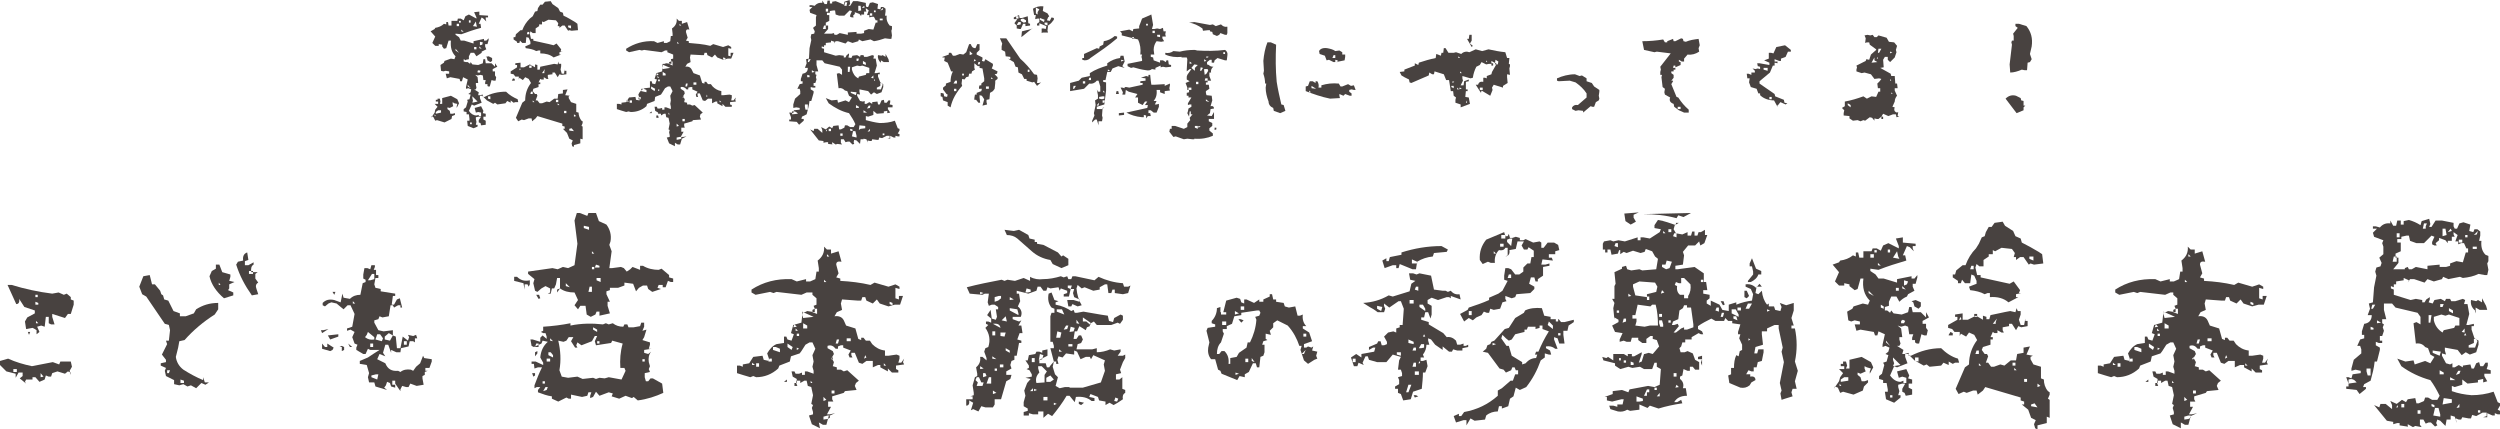
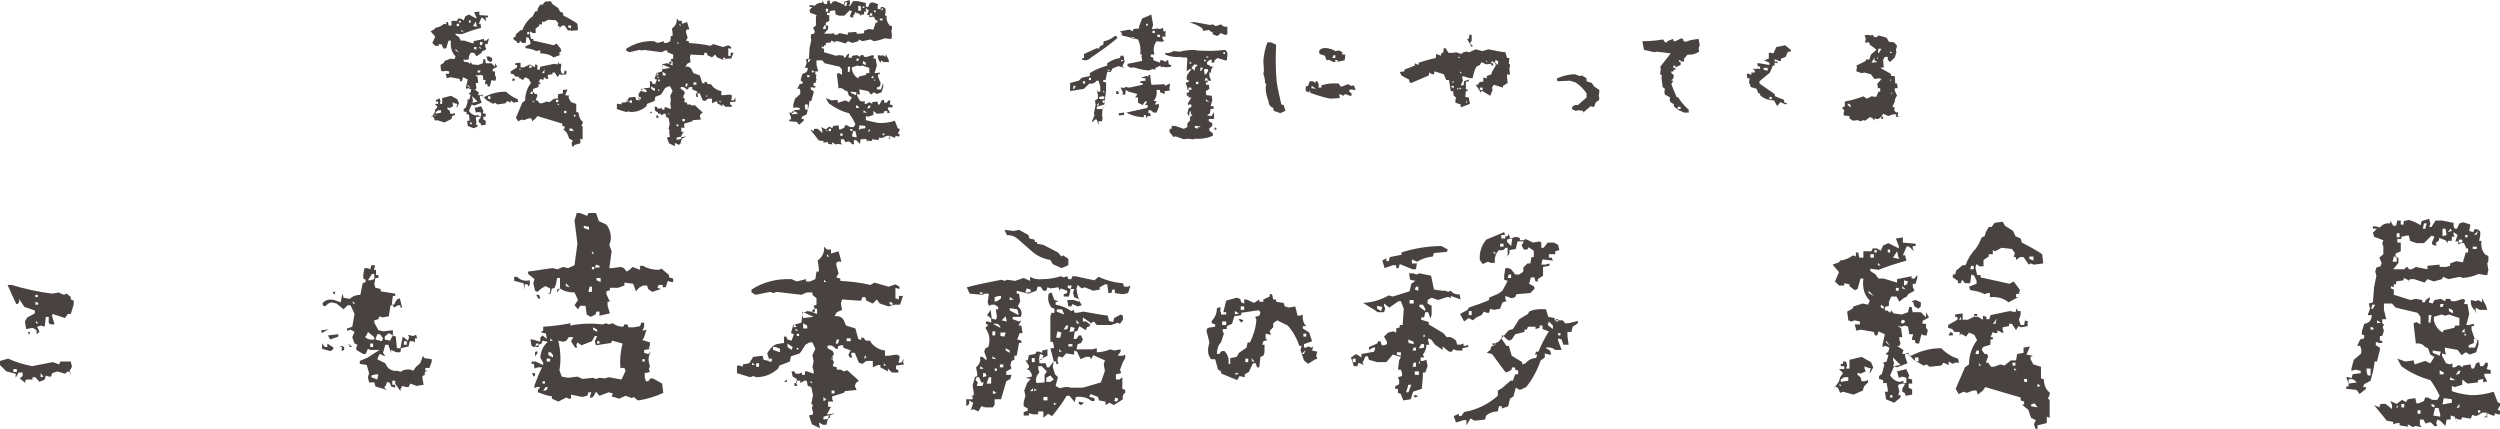
<svg xmlns="http://www.w3.org/2000/svg" version="1.1" id="レイヤー_1" x="0px" y="0px" viewBox="0 0 430.8 74" style="enable-background:new 0 0 430.8 74;" xml:space="preserve">
  <style type="text/css">
	.st0{fill:#484240;}
</style>
  <g>
    <g>
      <g>
        <path class="st0" d="M81.6,22.1l-1-0.4l-0.1-0.9h0.4v-0.3l-0.1-0.8h-0.4v-0.4l-0.5-0.1v-0.4l0.4-0.3l0.3-1l-0.1-0.3l0.4-0.1     l0.2-0.8l-0.4-0.1l0.4-0.3l0.1-0.5l-0.5-0.2l-0.4,0.1v-0.3l0.3-1.3l-0.8-0.4L79.6,14h-0.3l-0.1-0.4l-1.6-0.3L77,13.5l-0.2-0.8     h0.6v-0.4l-0.6-0.1l-0.4,0.1L76,12.2l-0.1-1l0.6-0.4l0.1-0.3l1.1-0.4l0.6,0.1l0.2-0.5c-0.7-0.7-0.9-1.6-0.8-2.7h-0.4l-0.4,1.3     l-0.4,0.1L76.2,8V7.7l-0.6-0.1v0.3h-0.6l-0.5-0.5l0.5-1.1l-0.8-0.9L74.9,5L75,4.8c0.6-0.1,1.1-0.3,1.5-0.7l0.4,0.1V3.8h0.3     l0.1,0.6h0.5V3.6h1l0.1-0.4h0.5l0.5,0.3l0.3-0.7l0.6-0.3l1.3,0.7V3l-0.4-0.9l0.9-0.1v0.6l1.5,0.1V3h-0.4v0.3l0.1,0.4l-0.5-0.5     L83,3l-0.5,1.1h0.3l0.1,0.7c-1.2,0.3-2.3,0.7-3.4,1.1l-1-0.1V6l0.6,0.4L79.4,7h0.6l1.6,0.5V7.1l1.8-0.4V7h0.4l0.4-0.4v0.3L84,7.6     h-0.4V8l0.2,0.5l-0.8,0.4L83,9.1c-0.3,0.2-0.6,0.4-0.9,0.6l-0.4-0.6h-0.6l-0.3,0.6v0.5l-0.5,0.1v0.4h0.3l0.4,0.3l0.1-0.3l0.3,0.4     l1,0.1l0.8-0.3l0.1-0.7h0.3l0.1,0.7h1l0.6,0.6v-0.6l0.4,0.6l-0.8,0.4v0.4h0.4V13l0.2,0.3l-0.1,0.6h-0.3l-0.4-0.1l-0.3,1.1h-0.3     L84,14.8v-0.3h-0.4v-0.3l0.1-0.4h-0.4L83.2,13l-0.4-0.1L82.3,13l-0.4-0.1l0.4,0.4l0.1,1h-0.4v0.3l0.1,0.5l-0.1,0.3h-0.3l0.8,0.5     l-0.1,0.5h0.3l0.5-0.1v0.4h0.3c1.1-0.6,2.3-0.9,3.7-0.9c0.6,0.6,1.3,1,2,1.3l0.1,0.5h-0.5l-0.3,0.1L88,17.3v0.4l-0.6-0.3     l-0.3,0.4L85.7,18l-0.4-0.3L85,17.9l-1.1-0.6l-0.8-0.8h-0.4v0.4l0.3,0.8l-1.3,0.5L81.3,18l-0.5,1.1c0.3,0.5,0.8,0.8,1.3,0.8     l0.4-0.1V20h0.4v-0.6l-0.5-0.1l-0.4,0.1l-0.2-0.8l1.1-0.3l0.4,0.8l-0.1,0.4l0.5,0.1v0.5h-0.4v0.5l0.4,0.2v0.7l-0.8,0.1l-0.1-0.4     l-0.3-0.1v-0.4l0.4-0.6h-0.4l-0.5,0.1v0.3l0.1,0.5l-0.1,0.5h0.3v0.3L81.6,22.1z M76.6,21.1l-1.3-0.4L75,20.8l-0.3-0.6L74.4,20     l-0.1,0.3l0.6-0.9l0.1-0.5l0.4-0.5l-0.5-0.5h0.6v-0.4h-0.4v-0.3h0.3V17h0.4l0.1,0.5l-0.1,0.4h0.4v-1l1.5-0.4l1.1,0.6l0.3,0.7     l-0.4,0.8v-0.3l0.1-0.4l-0.5-0.1L78,17.6v0.3l0.1,0.4l-0.6,0.3l-0.4-0.1v0.3l0.4,0.3l0.1,0.5H78l0.4-0.1v0.3L77.9,20l-0.1,0.5     L76.6,21.1z M75.1,20l-0.2-0.3V20H75.1z M76,19.4V19h-0.5l-0.4,0.3v0.3L76,19.4z M79.1,9.1l-0.6-0.7v0.3L79.1,9.1z M79.1,4.5V4.1     h-0.4v0.4H79.1z M79.4,3.9V3.6h-0.3v0.3H79.4z M79.9,5.5l-0.4-0.4v0.3L79.9,5.5z M80.3,10.4l-0.4-0.2v0.4l0.4,0.1V10.4z      M81.1,15.2l-0.5-0.6v0.3L81.1,15.2z M81.1,3.9V3.5h-0.3v0.4H81.1z M81.3,21.4v-0.3h-0.3v0.3H81.3z M82.2,4.6l-0.1-0.3l-0.1-0.6     l-0.5,0.8L82.2,4.6z M82.3,17.5l-0.9-0.9v0.3l0.1,0.4l-0.1,0.4L82.3,17.5z M82.1,8.5V8.1h-0.4v0.4H82.1z M82.7,12.5l0.1-0.3     l-0.3-0.1l-0.2,0.1v0.3H82.7z M83,8.4L82.6,8v0.3L83,8.4z M83.1,7.7l0.1-0.4l-0.5-0.1v0.6L83.1,7.7z M84.5,10.7L84,10.4l-0.1-0.5     l-0.2-0.1l0.5-0.1l0.6,0.3v0.5L84.5,10.7z M84.5,17.1v-0.5h-0.4V17L84.5,17.1z M98.9,25.3l-0.3-0.1l-0.1-0.5l0.2-0.5l-0.6-0.3     l-0.4-1L97,22.2h0.3v-0.4l-0.4-0.1v-0.4c-1.4-0.4-2.9-0.9-4.3-1.3l-0.3,0.4l-0.6,0.5l-0.1-0.5h-0.5l-0.8,0.3l-0.4-0.1l-0.6,0.3     l-0.4-0.6l1.1-2.6l0.5-0.4c0-1.1,0.3-2.1,1-3l-0.4-0.7l-0.6-0.3l-0.4,0.5l-0.6-0.4l-0.1,0.3v-0.5h-0.6l-0.3-0.4L88,12.7v-0.4     l1.1-0.7v-0.4h-0.3v-0.3l0.9-0.1v0.8h0.6l1-0.5l0.9,0.5v-0.5l0.4,0.1V12h0.4l0.1-0.5c0.8-0.2,1.6-0.3,2.4-0.5l0.6,0.1l0.1-0.5     l0.1,0.4h0.4v0.4L96.6,12l0.2,0.7h0.4l0.1-0.8v0.3h0.3v0.6l-0.8,0.1l-0.4-0.1l-0.3,0.5l-0.5-0.8h-0.4v0.3l-0.8,0.1v0.4l0.1,0.3     h-0.3l-0.5-0.3v0.4h-0.4l-0.2-0.1l-0.3,0.6h0.3v0.3h-0.3V15l-0.9,0.3l-0.1,0.4l0.4,0.5h0.3l0.1,0.3l-0.3,0.8h0.3l0.4,0.5h0.4     l0.8-0.3l0.5,0.1l0.8-0.6h0.6l0.1-0.8l0.8-0.1v-0.6l0.8-0.1l-0.4,1l0.8,0.1L98,16.6v0.3l0.4,0.7l0.9,0.3v1.4l0.4,0.1     c0,0.5,0.2,1,0.5,1.4l0.2,0.1v0.3l-0.2,0.5l0.2,0.1v2.2l-0.4-0.1v0.8l-1.1,0.3V25.3z M88.2,13.9l0.2-0.4l0.3,0.1v0.3H88.2z      M95.4,9.9c-0.6-0.5-1.4-0.7-2.3-0.7V8.7h-0.3l-0.4,0.1c-0.5-0.3-1.1-0.4-1.8-0.5L90.5,8l0.9-0.4V7.2l-0.3-0.7l-0.4-0.1l-0.1,1     H90l-0.4-0.4l-0.1,0.4h-0.4V7.2l-0.6-0.4V6.4h0.3l0.1-0.5l0.8-0.7H90c0.3-0.8,0.7-1.4,1.3-2l0.5-0.4l0.4-0.8l0.4-0.1l0.1-0.5     l0.4-0.6h0.4l0.4-0.5l1-0.1l0.3,0.5l1,0.7l0.3,0.6L97,2.2l0.1,0.5c0.7,0.3,1.3,0.7,2,1.1l0.4,0.3l0.1,1.1l-1.1,0.1l-0.4-0.1     l-0.2,0.1l-0.6-0.9h-0.4l-0.5,0.4V4.5h-0.3L96.2,4l-0.4-0.5l-1.3-0.1l-0.8,0.4l-0.3-0.1v0.5h-0.5v0.3l-0.6,0.4v0.8h-0.5l-0.4-0.3     l-0.1,0.4l0.2,0.9h0.4v0.3c1.2,0.3,2.4,0.5,3.5,0.8l0.5-0.3l0.8,1l-0.1,0.4H97l-0.6,0.1v0.4h0.3L95.4,9.9z M89.7,12l-0.1-0.3     l-0.1,0.4L89.7,12z M91.2,5.9V5.5h-0.3l-0.1,0.4H91.2z M91.6,11.7v-0.4h-0.4v0.4H91.6z M91.8,16.2v-0.4h-0.3l-0.1,0.4H91.8z      M92.1,17.6l-0.3-0.3v0.3H92.1z M93.8,12.6v-0.3l0.1-0.4l-0.5,0.7H93.8z M96.2,17.6v-0.4h-0.4v0.4H96.2z M96.4,18.1l-0.3-0.3v0.3     H96.4z M97.6,19.5v-0.4h-0.4v0.4H97.6z M98.4,4.9V4.4h-0.5v0.3L98.4,4.9z M98.9,22.6l-0.4-0.5l-0.4,0.1v0.3L98.9,22.6z M99.3,20     l-0.4-0.3v0.4L99.3,20z" />
        <path class="st0" d="M116.3,25.2l-1-0.5l-0.4-1l0.5-0.1v-0.3l-0.1-0.5l0.1-0.4l-0.2-0.1l0.2-1l-0.2-1l-0.4-0.1l-0.1-0.6h-0.3     l-0.5,0.3v-0.3h-0.5v0.3l0.1,0.4h-0.4v-0.4h0.3v-0.5l-0.5-0.3l-0.1-0.7h0.4l0.1,0.3h0.4l0.4-0.1v0.3h0.4v-0.4h0.3l0.8,0.3v-0.4     l-0.1-0.5l0.1-0.6l-0.1-0.8l0.4-0.8l-0.4-0.8h-0.4l-0.5,0.3l-0.5,0.8l-0.2,0.3l-1,0.4l-0.1,0.7l-1.3,0.5l-0.1,0.4     c-0.8,0.7-1.7,1-2.7,1l-0.4-0.1l-0.4,0.1c-0.6-0.2-1.1-0.3-1.6-0.5v-0.9h0.4l0.4,0.1v-0.3l0.8-0.1l0.5-0.8l1.1-0.1l0.1,0.5     l0.6,0.1v-0.3l-0.2-0.7c0.2-0.5,0.6-0.9,1.1-1.1l0.9-0.1V14h0.3l0.1,0.4l0.5,0.1l0.3-0.8l-0.4-0.1l0.3-1l1-0.3l0.1-1.3h0.3     l0.3-0.1l0.9,0.1v-0.4l-0.1-0.4l0.4-0.1V9.4L115,9V8.7h-0.4L114,9l-3-0.4l-0.4,0.1l-0.4-0.1L108.4,9l-0.5-0.3V8.4     c1.4-0.9,3-1.4,4.8-1.3l0.6,0.3l1.1-0.3v0.3h0.5l0.6-0.3l0.1-0.9h0.3V5.8l-0.1-0.9c0.6-0.4,0.9-1,0.8-1.7l0.4,0.4h0.5v0.5     l0.9-0.3l0.4,1.3c-0.4-0.1-0.6,0-0.6,0.4l0.3,1l-0.3,0.5l0.5,0.1v0.3c1.2,0.1,2.5,0.2,3.7,0.5l0.5-0.3l1.7,0.5l0.9-0.3l0.5,0.3     v0.3l-0.5-0.1v1.3l0.4,0.1V9.1h0.5l-0.4,1h-0.6l-0.8,0.2l-1-0.4l-0.4-0.5l-0.5,0.5l-0.8-0.4l-0.1-0.4h-0.4l-0.1,0.4h-0.4     l-1.9-0.1l-0.1,0.5l0.1,0.8l-0.6,0.3l-0.3,0.5c0.5-0.1,0.9,0.1,1.1,0.5l0.3,0.6l1.1,0.4l0.4,1.3l0.4,0.1v-0.3h0.3l0.3,0.4h0.5     l0.3,0.4c0.4,0.4,0.9,0.7,1.5,0.8v0.7h0.4l1-0.1l0.4,0.1v0.4l-0.1,0.5h0.4l0.4-0.5l-0.1,0.4l0.1,0.3l-1,0.1V18l0.3,0.1v0.3H125     l-0.5-0.5v0.4l-0.9-0.5v-0.3h-0.3l-0.6,0.3V17H122l-0.5,0.4l-0.4-0.1l-0.5-1.2h-0.4v0.3l0.1,0.3H120l-0.1-0.4l0.3-0.5l-0.9-0.4     V15h-0.3l-0.4,0.1v0.3h-0.3c-0.2-0.3-0.6-0.5-1-0.4v0.3l0.6,0.4l0.1,0.4l-0.3,0.5l0.3,0.5l-0.1,0.5l0.5,0.1V18h0.5l0.4,0.2     l0.4-0.1l1.4,1.3l-0.4,0.3l-0.1,0.4l0.2,0.5l-1.4,0.1l-0.1,0.2l-1.4,0.4v0.4L118,22h-0.6v0.7h0.4l-0.5,0.9h0.4l0.6-0.1l-0.8,0.4     l-0.3,1h-0.4l-0.5-0.3L116.3,25.2z M108.4,17.5l-0.4-0.3v0.3H108.4z M108.9,17.7v-0.4h-0.4v0.4H108.9z M110.4,17.1v-0.4h-0.3     l-0.1,0.4H110.4z M111.4,15.9v-0.4l-0.5-0.2h-0.4v0.4L111.4,15.9z M111.9,19.5l0.4-0.3v0.3H111.9z M112.8,15.7l0.1-0.4l-0.7-0.4     v0.4L112.8,15.7z M113.5,12.9l-0.3-0.3l-0.1,0.4L113.5,12.9z M113.6,13.4l-0.3-0.3v0.3H113.6z M113.7,14v-0.3h-0.3V14H113.7z      M113.7,15.5l-0.3-0.1v0.3L113.7,15.5z M115.5,11.7l-1.4-0.6v0.3l0.1,0.5L115.5,11.7z M114.7,13.1v-0.4l-0.5-0.3v0.6H114.7z      M115.4,19.7l-0.2-0.3v0.3H115.4z M115.9,11.3v-0.7h-0.3l-0.3,0.1v0.3L115.9,11.3z M117,21.7l-0.4-0.4v0.5L117,21.7z M117.1,24     l0.3-0.1v-0.3h-0.3l-0.5,0.1v0.4L117.1,24z M117,7.5l-0.3-0.3v0.3H117z M117.4,4.4l-0.3-0.3v0.3H117.4z M117.8,16.8v-0.3     l-0.2,0.3H117.8z M118,20.9v-0.4h-0.4v0.4H118z M118.4,14.9l0.1-0.5h-0.3l-0.1,0.5H118.4z M120,14.6v-0.4h-0.5v0.4H120z      M121.9,16.6l-0.1-0.3l-0.1,0.4L121.9,16.6z M124.3,17.6l-0.3-0.3v0.3H124.3z M125,10.3V10l-0.4-0.1v0.3L125,10.3z" />
        <path class="st0" d="M143.6,24.9l-0.9-0.1v-0.3h-0.3l-0.5,0.1v-0.3l-0.8-0.1l-1.5-1.9l0.6,0.3l0.1-0.4h0.6l0.8,0.7v-0.5l-0.2-0.5     l0.8,0.4l0.6-0.5l0.5,0.3l0.2-0.4l0.9-0.1l0.1,0.7h0.3l0.6-0.3l0.1-0.4h0.4l0.5,0.3h0.6l0.3-0.5c-0.3-0.7-0.7-1.3-1.1-1.9     c-1.3-0.3-2.4-0.9-3.5-1.7l-0.5-0.9l1,0.4l1-0.1l0.1,0.5l1.3-0.4l0.6,0.3l0.5-0.8l-0.5-0.3l-0.3-0.8l-0.4-0.1     c-0.3-0.3-0.6-0.5-1.1-0.4l-0.3-2.5l0.4-0.1l0.5,0.3v-0.9l-0.4-0.5l-2.6-0.6l-0.4-0.5h-1v0.8l0.3,1.1h-0.5v0.5l0.2,0.1l-0.1,0.4     l0.1,0.4l-0.2,0.6h-0.3v0.5h0.3v0.3h-0.4l-0.4-0.1v0.4l0.5,0.3v0.3l-0.4,1.4h-0.3c-0.1,0.8-0.3,1.6-0.5,2.3l-0.8,0.4l-0.1,0.4     h0.4v0.3l-0.8,0.7l-0.4-0.5l-1.3-0.1v-0.3h0.3v-0.4l-0.3-0.8h0.3l0.4,0.1l0.1-0.5l1-0.1v-0.3l-0.6-0.1l-0.5,0.1V18l0.3-1l0.9-0.8     v-0.5l-0.1-0.4h-0.4l0.4-0.8l0.5-0.1v-0.4h-0.3v-0.4l0.3-0.9c0.6-0.1,0.9-0.4,0.9-1h-0.5l0.3-0.8l-0.1-0.7l0.5-0.1l0.1-1.8     l0.3-1.4l-0.1-0.5l0.1-0.5l0.5-0.1l0.1-0.4l-0.3-0.6l0.5-0.4V3.4L140.6,3l0.1-0.4l-1.1-0.4l-0.1-0.5l0.5-0.5h-0.5V0.9h0.4     l0.5,0.1c0.3-0.4,0.8-0.6,1.3-0.5V0.1l0.4,0.6h0.4l0.1-0.6h0.4v0.5h0.4V0.3l0.6-0.1c0.5,0.2,1,0.4,1.4,0.6l0.1-0.5l0.9-0.3     l0.1,0.7L146.2,1h0.3l0.5-0.8h0.8l1.4,0.3v0.4l0.1,0.3h0.3l0.3-0.7l0.5-0.1l0.9,0.3l-0.1,0.8l0.5,0.1l0.1-0.4h0.4l0.4,0.3v0.5     l-0.1,0.7h0.3c-0.1,0.7,0.1,1.2,0.5,1.7l0.4,0.1v0.5l-0.1,0.3l0.1,0.8l-0.1,0.6h-0.3l-0.8-0.1c-0.6,0.2-1.2,0.4-1.9,0.5L150,6.8     l-1.4,0.3L148,6.8l-0.1,0.3l-1,0.3l-0.8-0.3l-0.4,0.4l-1.3-0.4H144l-0.3,0.4l0.1-0.3L143.2,7v0.3l-0.9,0.1v0.4h-0.3V9l2,0.6     l0.6-0.1l0.8,0.1v0.3h0.3l0.2-0.4l0.4-0.3v0.3l-0.1,0.4l0.5,0.1l0.2-0.4l0.8-0.1l0.5,0.3l0.1-0.3h0.5l0.1,0.3h0.5l0.9-0.3     l0.3,0.1l-0.1,0.5h0.4l0.2,1.2l-0.4,1.3h0.3l0.6-0.1v0.3h-0.3v0.4l0.4,1l0.5,0.3V15l-0.3,0.9l-0.8,0.3l-0.5-0.3l-0.5,0.4     l-0.5-0.6l-1.5-0.3v0.4l0.1,0.5l-0.5-0.1v0.3l0.5,0.9l0.5,0.1l0.3-0.1v0.5h0.3l0.5-0.3l0.5,0.3v-0.3l0.9-0.1l0.1,0.5h0.3l0.3-0.7     l0.4-0.1l0.1,0.5h0.4l0.3-0.4h0.3v0.3l-0.1,0.4l0.5,0.1v0.4H153v0.3l0.4,0.6l-0.5,0.1v-0.4l-0.6,0.1v0.3l-1.2,0.1l-0.6-0.5v0.7     l-0.9,0.3l-0.4-0.1v0.7c0.8,0.2,1.5,0.4,2.4,0.5c0.9,0,1.8-0.1,2.6-0.4l0.5,1.3l0.3,0.1v0.3l-0.3,0.5l0.3,0.1v0.4h-0.3l-0.4-0.1     v0.3H154l-0.6-0.3v0.5h-0.5l0.4-0.1v-0.4h-0.5l-0.8,0.4l-0.5-0.1l-0.1,0.4h-0.3l-0.8-0.1l-0.1,0.3h-0.3l-0.4-0.1v0.3l0.1,0.3     l-0.3-0.8l-0.5-0.1V24h-0.5l-0.1,0.8l-0.6-0.6l-0.4-0.1l-0.1,0.4l0.1,0.3l-0.3,0.1l-0.5-0.5h-0.3l-0.4,0.1l-0.3-0.5h-0.5v0.6     l0.2,0.3l-0.8-0.1l-0.3,0.1l-0.6-0.4v0.4L143.6,24.9z M137.5,19.6c-0.2-0.3-0.6-0.5-1-0.4v0.5L137.5,19.6z M139.2,18.8V18h-0.5     v0.4l0.1,0.5H139.2z M139.4,10.7l0.3-0.5h-0.4l-0.1,0.5H139.4z M139.5,13.3V13l-0.4-0.1v0.4H139.5z M140.4,12.4l-0.5-0.3v0.4     L140.4,12.4z M142,8.4V8.1L141.6,8v0.3L142,8.4z M142.3,5V4.4H142L141.8,5H142.3z M143.3,5.8l0.4-0.1l0.1,0.3h0.4l0.5-0.3     l1.4,0.3V5.6l1.5-0.1v0.3h0.8l0.5-0.1V5.3l0.8-0.3l0.8,0.1l0.4-1.2h0.3V3.5h-0.3l-0.3-0.6h-0.4L149.8,3V2.6h-0.4l0.3-0.8     l-0.5-0.4v0.3l0.1,0.3h-0.4v0.5h-0.5v0.3l-0.3-0.4l-0.8-0.3v0.3L147,2.7l0.1,0.3h-0.3l-0.3-0.1V2.6l0.3-0.7l-0.4-0.1l-0.9,0.9     h-0.9L144,2.5l-0.1-0.7h-0.3L143,1.9v0.3h-0.5v0.4h0.4v1l-0.6,0.3v0.5h0.4V5L142,5.8H143.3z M142.5,22.6v-0.3l-0.2,0.3H142.5z      M142.7,2.1V1.5h-0.4v0.5H142.7z M143.2,22.6v-0.4h-0.4v0.4H143.2z M145.2,23.4V23h-0.4v0.4H145.2z M145.9,1V0.8l0.1-0.4h-0.4     L145.5,1H145.9z M146.4,12.4l0.1-0.9h-0.4v0.9H146.4z M146.9,22.6v-0.3l-0.4-0.1v0.3L146.9,22.6z M147.5,16.4l0.1-0.5l-1-0.1V16     L147.5,16.4z M147.6,23.7v-0.3l-0.2-0.8H147l-0.2,0.9L147.6,23.7z M147.9,13.5l0.1-0.3l1.2-0.3l0.1-0.3h0.5v-0.9l-1.2-0.4     l-0.4,0.1l-0.5-0.1l-0.9,0.3v0.4C147,12.7,147.3,13.2,147.9,13.5z M148,18.7v-0.3l-0.5-0.3v0.5H148z M147.9,10.5l0.1-0.4h-0.4     v0.4H147.9z M148.4,1.8L148.3,1h-0.4v0.9L148.4,1.8z M148.3,22.2l0.8-0.1v-0.4l-1-0.1l-0.1,0.8L148.3,22.2z M149,1.3L148.9,1     l-0.4,0.4L149,1.3z M149.2,11.2v-0.4l-0.5-0.3V11L149.2,11.2z M149.4,19.4l-0.6-0.4v0.4H149.4z M149.9,18.6l0.1-0.4h-0.3     l-0.3,0.5L149.9,18.6z M149.9,22.6v-0.4l-0.4,0.5L149.9,22.6z M150.3,2.7V2.3h-0.4v0.4H150.3z M150.5,13.5V13l-0.4,0.4     L150.5,13.5z M150.8,13.9l-0.1-0.3l-0.1,0.3H150.8z M150.9,2.1V1.8h-0.3v0.3H150.9z M151.8,15.4l0.3-0.8l-0.1-0.3h-0.3v0.5     l-0.6,0.3v0.3H151.8z M151.8,11.2v-0.4c-0.4-0.3-0.6-0.8-0.5-1.3l0.6,0.1l0.2-0.1l0.5,0.3V9.3l0.5,0.9l0.1,0.5h-0.9l-0.5-0.3V11     L151.8,11.2z M152.1,3.5V3.2h-0.5v0.3H152.1z M152.1,1.7l0.1-0.4l-0.5,0.5L152.1,1.7z M152.4,23.2V23h-0.3v0.3H152.4z" />
-         <path class="st0" d="M163.8,18.5l-0.5-0.3v-0.6l-0.8-0.3l-0.1-0.6l-0.3-0.1v-0.6l0.5,0.1l0.1,0.5l0.5,0.1l0.1-0.4l-0.2-0.1     l-0.6-0.8v-0.3l0.5-0.4v-0.3l0.8-0.3c0-0.6,0.1-1.2,0.4-1.8h-0.3c-0.2-0.5-0.4-1-0.6-1.5l-0.6-0.3l0.1-0.6h-0.4V9.8l1.1-0.4V9.1     h0.4l0.3,0.5h0.4l0.8-0.3l0.6,0.1l0.5-0.4l0.5-1.4h0.3c0.1,0.4,0.3,0.7,0.8,0.7l0.3-0.7h0.4v1l-0.5,0.5v0.3l1,0.5v0.3l-0.1,0.3     l0.4,0.1l0.2-0.4l1.3,0.8v0.3l-0.2,0.5l1,0.5l-0.1,0.4l-0.4,0.1l0.5,0.5v0.3l-0.4,0.3v0.4l-0.1,1l-0.3,0.4l-0.5,0.3l-0.1,1.1     l-0.5,0.1v0.4l0.1,0.4l-0.8,0.2l0.3-1.1l-0.4-0.6l-0.4-0.1v0.4l0.1,0.9h-0.3l-0.4-0.5h-0.3v-0.3l0.1-0.6h0.3v-0.3l0.8-0.3     l0.1-0.4h-0.5V15l0.1-0.3h0.3v-0.3l0.5-0.4v-0.5l-0.3-1.7l-0.5-0.1v-0.3h-0.3l-0.6-0.5v0.8l0.1,0.3l-0.5,0.3l-0.1,0.4h-0.4     l-0.1,0.5l-0.4,0.1l-0.3,0.4l-0.4-0.1l-0.1,0.8l0.1,0.4C164.8,15.9,164.1,17.1,163.8,18.5z M164.9,14.4v-0.5h-0.3l-0.3,0.5H164.9     z M164.8,15.7v-0.4h-0.4v0.4H164.8z M166.1,13v-0.3h-0.3V13H166.1z M167.6,9.3l-0.5-0.5v0.7L167.6,9.3z M168.2,10.4l-0.3-0.2     l-0.1,0.4L168.2,10.4z M168.8,11.1l0.1-0.4h-0.3l-0.1,0.4H168.8z M170.4,15.3v-0.4h-0.5v0.4H170.4z M171.1,13.6l-0.3-0.3v0.3     H171.1z M178.7,14.8l-0.5-0.7l-0.3,0.1l-1-0.3v-0.3h-0.4l-0.4-0.8l-0.6-0.3l-0.1-0.9l-0.4-0.1l-0.3-0.8l-1-0.6l0.4,0.1V9.8     l-0.8-0.1l-0.1-0.8l-0.6-0.3V8l0.1-0.5l-0.4-0.9h1.1l2.4,3.5c0.9,0.8,1.7,1.7,2.4,2.7l0.5,0.1l0.1,0.6l-0.1,0.8h0.3l0.4-0.1     L178.7,14.8z M175.7,5l-0.5-0.1V4.4L174.8,4l0.5-0.7h-0.6V3l0.9-0.4l0.1,0.5h0.4l1-0.3l0.1,1.2l0.3,0.1v0.3l-0.8,0.1V4.1h-0.4     L175.9,5H175.7z M175.5,3.2V2.8h-0.4v0.4H175.5z M175.5,4.3l0.4-0.1V3.8h-0.4l-0.3,0.5H175.5z M176.8,3.8V3.5l-0.5-0.3l-0.4,0.1     v0.3l0.5,0.3L176.8,3.8z M176,6.4l0.1-1l1.6-0.4l0.3-0.2L176,6.4z M177.4,12.4V12h-0.3v0.4H177.4z M179.5,5.7V4.9h0.3l0.4,0.1     l0.1-0.5L179.1,4v0.4h-0.4V4.1l0.4-0.3V3.2h-0.3l-0.4,0.1V3.1l0.1-0.5h-0.3l-0.2-1.1c0.5-0.3,1.1-0.5,1.8-0.4l-0.1,0.8l0.8,0.4     l0.3,0.5L180.6,3l-0.2,0.5l0.5,0.1l0.3-0.6l0.4,0.1v0.3l-0.4,0.5L181,4.1l-0.4,0.3l-0.1,0.9l0.1,0.3h-0.9L179.5,5.7z M178.8,2.5     V2.1l0.3-0.5l-0.6-0.3v1L178.8,2.5z M179.9,3.8l0.1-0.4l-0.8-0.3v0.3L179.9,3.8z M180.5,4.4V3.9h-0.5v0.3L180.5,4.4z" />
        <path class="st0" d="M189.3,21.6l-0.3-1h-0.3l-0.5,0.5v-0.3l0.4-0.9l-0.1-0.4l0.3-1.4l-0.1-0.8l0.5-0.3v-0.6l-0.2-1l0.2,0.4h0.4     v-0.9l-0.3-1H189c-0.3,0.4-0.8,0.6-1.3,0.5l-0.9,0.9l-2.4,0.4v-1.4l1.5-0.4l0.5-0.5l1.4-0.3v-0.5c0.9-0.6,2-1,3-1.3v-0.4     c0.7-0.5,1.4-0.8,2.2-0.9l0.1-0.4h0.5l0.2,1l-0.4,0.8l0.4,0.3l-1.1-0.3l-1,0.4l-0.3,0.6h-0.6l-0.3,1.4h-0.4v0.3l0.5,0.1v1.4     l-0.3,2.4l-1.3,0.4v0.4h0.9l0.4-0.3l-0.3,0.1l-0.1,1.3l0.1,0.4l-0.1,0.6h-0.6L189.3,21.6z M185.1,15.3l0.3-0.5H185l-0.1,0.5     H185.1z M186.9,10.4l-0.4-0.1V10h0.3V9.3l2.2-1l0.4,0.1l0.1-0.4l0.6-0.3l0.1-0.6c0.7-0.1,1.3-0.4,1.9-0.9l0.4,0.1v0.3     c-1.4,1.2-3,2.3-4.6,3.4C187.7,10.2,187.4,10.4,186.9,10.4z M187,14.4V14h-0.4v0.4H187z M188,13.8v-0.4h-0.3l-0.1,0.4H188z      M189.3,18.2l0.1-0.5l-0.3,0.3l-0.1,0.2H189.3z M190.3,17v-0.4H190l-0.6,0.1V17l0.5,0.1L190.3,17z M190.4,17.7v-0.4H190v0.4     H190.4z M190.4,15.9l-0.3-0.3v0.3H190.4z M191.3,12.1l-0.4-0.1v0.3L191.3,12.1z M192.3,16.2l0.1-0.5h0.3l0.1,0.5H192.3z      M192.8,19.9v-0.4l0.9-0.1v0.4L192.8,19.9z M197.5,12.1c-0.8-0.1-1.5-0.3-2.2-0.5l-0.4,0.1l-0.6-0.3v-0.4l2.5-0.5v-0.3l-0.1-0.4     l0.1-0.4h-0.3c0.1-0.9,0-1.8-0.4-2.6l-2.8-0.7V5.7l-0.3-0.3l1.6-0.3l0.6,0.3l0.1-0.4l1-0.1V4.5L196.5,4l0.3-0.8l1.6-0.7l0.3,1.8     L198.5,5h0.4l0.5-0.1l0.5,0.1l0.5-0.2l0.1,0.6h0.4l-0.1,0.5l0.1,0.4h-0.6v0.3l0.3,0.5l-0.5,0.1l-0.8-0.1     c-0.3,0.4-0.5,0.9-0.5,1.5l0.1,0.8h-0.6v0.4l0.4,0.1l0.1,0.5l1.1,0.4v-0.4h0.5l0.5,0.3l0.1-0.3h0.3l0.1,0.7l0.4,0.1v0.3l-0.9,0.1     l-0.5-0.1l-0.4,0.1v-0.3l-0.9,0.4V12l-0.6-0.1C198.3,12.1,197.9,12.2,197.5,12.1z M193.7,10.4l-0.5-0.1v0.3L193.7,10.4z      M197.5,20.4v-0.5l-0.4-0.1v0.4h-0.3c-1.1-0.1-2-0.4-2.7-0.8l3.6-0.8l0.1-0.5h-0.5l0.4-0.6h-0.4l-0.4,0.6l-0.8-0.4v-0.9h-0.5     l0.4-0.6l-1.5-0.4l-0.5-0.3l-0.1,0.8h-0.5l0.1-0.4l-0.4-0.8h0.3l0.4,0.1V15h0.3l0.5,0.1l2.3-0.5v-0.3h-0.4v-0.3l0.9-0.1v-0.4     l-0.8-0.1l0.9-0.3l0.4,0.1v-0.3h0.3l0.1,1l0.1,0.7h0.6l1.7-0.1v0.3l0.9-0.4v0.3l-0.1,0.5l0.1,0.4l-0.9,0.1v0.5l-0.8-0.3v-0.4     h-0.6c0.1,0.8-0.1,1.4-0.5,1.9h0.5l-0.3,0.6h0.3l0.4-0.1v0.5l-0.4,1h-0.5l-0.5-0.4V19h-0.4v0.5h0.3l0.1,0.5h-0.5L197.5,20.4z      M195.4,6.7V6.4h-0.3v0.3H195.4z M197.8,4.4V4.1h-0.3v0.3H197.8z M199,5.7V5.3h-0.4v0.4H199z M199.9,6.4V6h-0.5v0.3L199.9,6.4z      M204,24l-1.4-0.5l-0.4,0.1l-0.7-0.9l0.1-0.5h0.3v-0.5h0.6l1.5,0.5l0.6-0.3v-0.6l0.5-0.6l-0.1-0.4l0.5-0.6h-0.3v-0.5H205     l-0.1,0.9l-0.3-0.6l0.1-0.3l0.1-0.5l0.5-0.3V18H205l-0.3,0.1v-0.3l0.6-1h-0.5v-0.3h-0.3v-0.5l0.4-0.1v-0.4h-0.3v-0.4l-0.3-0.8     L205,14l-0.5-0.3v-0.5l0.1-0.3l0.7-1H205l-0.5,0.4v-0.3l0.1-1.8l-0.1-0.3h-0.9V9.8c-1,0.1-1.9,0-2.8-0.4V9.1c0.5,0.1,1,0,1.4-0.3     l1.1,0.1c0.8-0.2,1.6-0.3,2.6-0.3l0.4,0.1c1.6,0.1,3.2,0.1,4.8-0.1c0.3,0.2,0.5,0.5,0.4,1l-0.1,0.8h-0.3l-1.3-0.4l-0.5,0.4     l-0.1,0.4h-0.4v-0.5h-0.3l-0.5,0.4v0.4l0.3,0.1c0.2,0.2,0.4,0.3,0.8,0.3c-0.3,0.2-0.5,0.6-0.4,1h-0.3v0.6l0.3,0.8h-0.6v0.3h-0.3     v0.4h0.5l0.1,0.7l-0.6,0.4v0.3l0.1,0.4l0.9,0.1l0.1,0.8l-0.3,1c0.4-0.1,0.6,0.1,0.6,0.4l-0.6,0.1l-0.1,0.7l-0.5,0.4l0.8,0.1     l0.4-0.7v1.2h-0.9v0.4l0.6,0.3v0.5l-0.5,0.4v0.4l0.6,0.5v0.4c-0.9,0.4-2,0.6-3.2,0.5V24h-0.3l-0.9-0.1L204,24z M205.3,15.5v-0.4     h-0.5v0.4H205.3z M209.7,6.2L209,5.9l-0.1-0.4l-0.4-0.1V5.2h-0.3l-0.9,0.1l-0.1-0.4c-0.7-0.5-1.5-0.9-2.3-1l0.9-0.1l2.7,0.5     l0.5-0.1l0.5,0.3l0.9-0.3c0.3,0.3,0.6,0.5,1.1,0.4v1.1l-0.1,0.3h-0.3l-0.8-0.3L210.1,6L209.7,6.2z M205.4,10.9l-0.4-0.3v0.4     L205.4,10.9z M205.9,12.2v-0.5l0.5-0.5l-0.6-0.1l-0.5,0.6L205.9,12.2z M206.4,22.2v-0.5h-0.5V22L206.4,22.2z M206.5,14.5v-0.4     h-0.4v0.4H206.5z M206.9,21.8l-0.4-0.1V22L206.9,21.8z M207,12.2l0.3-0.5l-0.4-0.1l-0.1,0.6H207z M207.9,12.7l0.3-0.5l-0.1-0.3     h-0.6v0.3l0.1,0.7L207.9,12.7z M207.9,10.5l-0.4-0.3v0.4L207.9,10.5z M208.1,13.9v-0.4h-0.4l-0.1,0.4H208.1z M208.4,17.6     l-0.6-0.5v0.3L208.4,17.6z M208.3,9.8l-0.4-0.1v0.3L208.3,9.8z M209.3,22.4V22h0.3v0.3L209.3,22.4z M211.1,9.3V9h-0.3v0.3H211.1z     " />
        <path class="st0" d="M220.6,19.5l-1.1-0.4l-0.1-0.5c-0.5-0.2-0.8-0.6-0.8-1.1c-0.3-0.8-0.5-1.6-0.5-2.4l0.1-0.7H218     c0-0.6-0.1-1.1-0.3-1.7l0.1-0.5l-0.1-1.7c0.1-1.1,0.3-2.2,0.7-3.2h0.6l0.9,0.4c-0.1,2.2-0.1,4.3,0.1,6.4c0.2,1.3,0.5,2.6,0.8,3.9     l0.4,0.1l0.3,1L220.6,19.5z M229.2,17c-1.5-0.3-2.9-0.8-4.2-1.3v-0.8l0.4-0.1l0.3-0.8h0.5l0.5,0.3V14h0.3     c0.2,0.3,0.3,0.7,0.2,1.1h0.5v-0.4c1-0.3,1.9-0.4,3-0.3l0.3,0.5h0.3l1-0.4l0.5,0.3l0.5-0.1l0.3,0.8h-0.3l-0.4-0.1l-0.4,0.1v0.3     l0.4,0.3v0.4h-0.3l-0.8-0.3l-0.3,0.3l-0.7-0.3v0.3l0.1,0.4L229.2,17z M225.9,15.9l-0.3-0.3v0.3H225.9z M226.8,15.3l-0.8-0.5v0.4     L226.8,15.3z M229.8,10.7l-0.8-0.4l-0.4,0.1l-0.3-0.8l-0.9-0.3l-0.1-0.5c0.2-0.4,0.7-0.6,1.4-0.5c0.5,0.1,1,0.2,1.4,0.5l0.7-0.1     l0.5,0.3v0.4h0.5v0.4l-0.1,0.6l-1.5,0.3H229.8z M230.1,10V9.5h-0.3l-0.2,0.5H230.1z M230.5,10.7v-0.3l-0.4-0.1v0.4H230.5z" />
        <path class="st0" d="M251.7,18.5V18l-0.9-0.3v-0.5l0.1-0.4l-0.4-0.3l-0.1-0.8H250l-0.3-1.9h-0.5l-0.4-1l-1.6-0.5l-0.1,0.5h-0.3     l-0.5-0.3l-0.1,0.5l-3,1.3l-0.3-0.1l-0.1-0.5l-0.8-0.4l-0.5-0.3l-0.3-0.6l0.8-0.1v-0.3l1.8-0.7v-0.4l0.6,0.3l0.1-0.4     c0.9-0.3,1.9-0.6,2.9-0.8l0.1-0.7l0.8,0.3l0.1-0.5h0.3l0.1-0.8h0.3l0.5,0.8h0.9l0.4-0.1l0.9,0.3c0.3-0.3,0.6-0.4,1-0.4l0.4,0.1     l1.1-0.5l1.1,0.3l1.1-0.3c0.9,0.2,1.9,0.4,2.9,0.5l0.3,1h0.4l-0.1,1l0.2,0.1v0.3l-0.1,0.4l0.1,1.1l-0.5-0.1v0.5l0.1,1l-0.8,0.5     v0.3l-1.6-0.5l-0.3,0.5l0.1,0.4l-0.4,1l-1.5-0.9l-0.1,0.4l-0.9-1.4h0.4c0.1-0.4,0.4-0.6,0.9-0.5v-0.7h0.3l0.3,0.1v-0.4l0.8-0.3     l0.1-0.4l0.8-1.4l-0.9-0.5v0.4h0.3v0.4h-0.3v-0.3h-0.4l-0.5,0.1l-0.8-0.4l-0.3,0.5l-0.6,0.3c-0.3,0.6-0.5,1.2-0.6,1.9l-0.4,0.1     l-1.4-0.4v0.4l0.1,0.4l-0.4,0.8h0.5l0.1-0.7l0.8-0.3v0.3l-0.5,0.1v1.3h0.3v0.3h-0.3l-0.1,1l0.6,0.1l0.2,1.1L251.7,18.5z      M250.5,15.2v-0.4h-0.4V15L250.5,15.2z M250.6,14.1l-0.3-0.1v0.3L250.6,14.1z M251.4,15.4l-0.3-0.3v0.3H251.4z M251.6,10     l-0.3-0.3V10H251.6z M251.9,15.2l-0.4-0.1v0.3L251.9,15.2z M251.9,12.6l-0.3-0.3v0.3H251.9z M252.8,17.7v-0.4l-0.2,0.4H252.8z      M253.6,8.1l-0.8-1.4h0.3l0.1-0.7h0.4v1l-0.3,0.5l0.5,0.4L253.6,8.1z M255.5,15.5v-0.4H255v0.4H255.5z M256.3,10.7l-0.2-0.3v0.3     H256.3z M258.1,11.1l0.1-0.5l-0.5-0.3l-0.1,0.8H258.1z" />
        <path class="st0" d="M272.8,19.4v-0.3L272,19l-0.5,0.1l-0.6-0.3v-0.3c0.2-0.3,0.5-0.5,1-0.4l1.5-1.3v-0.7     c-0.5-0.8-1.2-1.4-1.9-1.9l-1-0.3l-1.9,0.1l-0.3-0.1v-0.4c0.9-0.4,2-0.7,3.1-0.7l0.8,0.3l0.4-0.1l0.8,0.5V14l0.9,0.3l0.4,0.6     l0.9,0.6v0.3l-0.1,0.7l0.1,0.5l-0.1,0.3l-0.5,0.3l-0.3,0.8h-0.3l-0.3-0.1L272.8,19.4z" />
        <path class="st0" d="M290.2,19.4l-0.9-0.4l-0.8-0.6l-0.1-0.5c-0.6-0.2-0.8-0.6-0.6-1.1l-0.9-0.5l-0.1-0.4l0.1-0.6l-0.4-0.3     l-0.2-1.7l0.1-0.4h-0.3v-0.5l0.1-0.4l-0.1-0.5l1.8-2.3l-2.4-0.3L285.1,9l-1.8-0.4l-0.3-1.5c1.2,0,2.4-0.1,3.6-0.3l0.3,0.5h0.4     V7.1l1-0.4l0.1,0.4h0.3l1-0.5l0.3,0.1l0.1,0.4l0.4,0.1c0.7-0.3,1.4-0.4,2.2-0.5l0.2,1.1l-0.2,0.5l0.1,0.6c-0.6,0.4-1.3,0.6-2,0.5     l-0.6,0.7v0.5h-0.4l-0.5-0.3v0.3l0.3,0.1v0.5l-0.9,0.4V12h-0.3v0.3h-0.4v0.3l0.4,0.3v0.5l-0.4,0.5h0.3V14l-0.3,0.5l0.9,2.2     l0.3,0.1c0.5,0.8,1.1,1.5,1.8,2.1v0.5H290.2z M288.7,11.7v-0.4h-0.3l-0.1,0.4H288.7z M289.6,18.8v-0.4h-0.5v0.4H289.6z" />
        <path class="st0" d="M306.3,18.4l-0.6-1.1c-0.9,0-1.8-0.3-2.4-0.9v-0.3H303l-0.3-0.8l-1-0.3l-0.3-0.8l0.1-0.7h-0.4l-0.1-0.8h0.3     l0.5,0.2v-0.4h0.6v-0.3l-0.4-0.4l0.5,0.1l0.4-0.1l0.4,0.1v-0.4l-0.4-0.1l-0.1-0.5h0.4l1.7,0.3v-0.4l-0.9-0.4l0.8-0.3v-1h0.4     l0.4,0.1l0.5-1.1l1.5-0.3l1,0.8v0.3h-0.5l-0.4,0.9l-0.8,0.3v0.4h-0.3l-0.8-0.3v0.4h0.5v0.3l-0.5-0.1v0.5h-0.3l-0.5,1.2l-1.8,1.5     v0.4l2.6,1.8l0.1,0.4l1.5,0.6l0.1,0.5l0.5,0.1l-0.3,0.2l-0.9-0.4l-0.4,0.5H306.3z M304.6,12.2v-0.5h-0.7V12L304.6,12.2z      M305.3,17.1v-0.4h-0.4v0.4H305.3z" />
        <path class="st0" d="M320.6,20.9l-0.5-0.2l-0.8,0.1l-0.6-0.4V20l-1-0.1v-0.4l0.1-0.5l-0.4-0.4l0.5-0.3v-0.8     c1.1-0.2,2.1-0.5,3.2-0.9l0.6,0.4l0.8-0.4l0.8,0.1l0.4-0.9h0.3v-0.6h-0.4l-0.1-0.8l0.4-0.4l0.3-0.4l-0.4-0.1l-0.8,0.1l-0.6-0.8     l-1.1-0.3l-0.5,0.1l-0.9-0.3v-0.3l0.1-0.4l-0.1-0.3l1.6-0.8l0.1-0.3l0.5,0.1l0.3-0.9l0.9-0.8V8.5l-1.1-0.8l-0.1-0.4h-0.4     l-0.3,0.1l0.1-0.8l-0.2-0.5l0.5-0.1l0.5,0.1l0.4-0.1l0.3,0.4h0.4l0.3-0.3l1.4,0.4l0.4,0.7l0.9,0.1l0.5,0.6l-0.2,0.7l0.1,0.4     l-0.3,0.9l-0.8,0.8l-0.4-0.4V9.8h-0.5l-0.3,0.5l0.1,1.3l-0.6,0.1c0.6,0.3,1.2,0.7,1.8,1l0.1,0.4h0.6l0.1,1.3h0.3l0.1,0.8h-0.5     v0.4l0.4,0.9c-0.2,0.2-0.4,0.6-0.4,1l-0.4,0.9l0.4,0.1c-0.2,0.5,0,0.8,0.4,0.9l0.2-0.1L327,20l0.3,0.1l-0.5,0.1l-0.1-0.5h-0.5     l-0.8,0.3l-0.9-0.4l-0.3,0.5h0.3v0.4h-0.3v-0.4l-0.5,0.4h-0.3l-0.4-0.1v0.4l-0.4-0.5l-0.4-0.1l-0.8,0.6l-0.3-0.1L320.6,20.9z      M318.9,18.5v-0.4l-0.5-0.3v0.3L318.9,18.5z M323.5,10.7l-0.5-0.3V9.9l-0.5,0.9L323.5,10.7z M323.6,10V9.8l-0.2,0.3H323.6z      M323.8,9.1l0.4-0.7h-0.5l-0.1,0.7H323.8z M325.9,13.9l-0.2-0.3v0.3H325.9z M326.1,9l-0.4-0.1v0.3L326.1,9z M326.1,16.2l-0.1-0.3     l-0.1,0.3H326.1z" />
-         <path class="st0" d="M347.5,19.5l-1.9-2.5c0.5-0.5,1.1-0.7,1.8-0.5l0.8,0.4l0.1,0.4l0.4,0.1v0.8h0.3l-0.3,0.3V19L347.5,19.5z      M346.4,12.5l-0.1-1.4l0.4-3.4l-0.1-0.4l0.1-0.3h0.3V6.2l-0.1-0.4l0.8-1l-0.4-0.3V4.1h0.6l1.3,0.4c0.8,1,1.1,2.1,0.9,3.5     l-0.3,1.3l0.3,0.9l-0.3,0.5l-0.4,0.1l-0.1,1.3h-0.4l-0.5-0.1C347.7,12.3,347,12.5,346.4,12.5z" />
      </g>
    </g>
    <g>
      <g>
        <path class="st0" d="M4.5,66.1l-1.1-0.9l0.5-0.4v-0.6H3.2l-0.5,0.9v-0.7l-1.6-0.4L0,62.9v-0.7l1.4-0.4c1.3,0.6,2.7,1,4.1,1.3     c1.2-0.2,2.4-0.5,3.6-0.7l1.1,0.4l0.2-0.5h1.8l0.2,0.9l-0.4,0.7l0.2,0.7v-0.4l-0.5-0.2l-0.5,0.4l-1.3-0.4L9,64.3l-0.2,0.6H8.4     l-0.5-0.2l-0.2,0.7l-0.9,0.4L6.1,65H5.6v0.4H5.2H4.5l-0.2,0.4L4.5,66.1z M6.3,57.6v-0.7l-0.3-0.2l-0.4-0.2l-1.1,0.2l-0.2-1.3     l0.4-0.7l1.3-0.7v-0.5l-1.8-0.6l-0.9-1.4c0.1,0.6-0.1,0.9-0.5,0.9c-0.5-1.1-1-2.2-1.5-3.3H2c2.3,0.7,4.6,1.2,7,1.5l1.1-0.2     l0.9,0.4l0.5-0.2l0.7,0.6v0.4l0.5,0.2v0.7l-0.5,1.6h-0.5l-0.5,0.7L9,54.1v0.5l0.4,1.3H8.8l-0.4-0.2v-1.1H7.9l-0.2,1.7l-0.6-0.2     l-0.7,0.2l0.4,0.9L6.3,57.6z M2.9,64.1v-0.5H2.3v0.5H2.9z M5,57.7l-0.2-0.5h0.4L5,57.7z M6.5,51.2v-0.4H6.1v0.4H6.5z M6.6,52.6     v-0.4l-0.5-0.2v0.5H6.6z M6.6,55.7l-0.4-0.4v0.4H6.6z M7.5,64.9L7,64.3V65L7.5,64.9z" />
-         <path class="st0" d="M33.8,66.9l-0.9-0.5l-0.6,0.2l-0.7-0.4l-0.7,0.2L30,66.2v-0.7l-1.4-0.7l-0.2-0.9l0.2-0.5l-0.9-0.4v-0.4     l0.9-0.2V62l-0.7-0.9l0.9-1.8l-0.2-0.6h0.5l0.2-1.8L29.1,56l-0.7-0.2l-3.2-4.7l-0.7-0.4l-0.5-1.3l0.7-1.8l1.1-0.2l0.4,1.6h0.5     l0.9,1.1l0.2,0.6l0.3,0.2l0.2,0.7l0.7,0.2l0.9,1.8l1.1,0.4v0.5H32l1.4-0.5l0.4-0.7c1.1-0.7,2.3-1.1,3.8-1.1v1.1l-0.6,0.9     c-1.9,1.2-3.7,2.7-5.2,4.4l-0.9,0.2l-0.2,1.1l-0.4,1.6c0.1,0.8,0.5,1.6,1.3,2.2c1.1,0.7,2.2,1.3,3.4,1.8v-0.5l0.3,0.9H36     l-0.6,0.4L34.7,66L33.8,66.9z M29.1,64.3l0.2-0.5h-0.5v0.5H29.1z M31.7,66v-0.4l-0.6-0.2V66H31.7z M38.6,51.4     c-1.3-1.1-2.2-2.4-2.5-3.8l0.4-0.9l0.7-0.4v-0.7h0.6l0.5,1.3l1.4,0.4v0.4l-0.2,0.7l0.9,0.2l-0.9,0.4v0.7L39.3,50l0.9,0.4v0.5     L38.6,51.4z M38,49.1l-0.3-0.4v0.4H38z M43.4,50.9c-1.2-1.7-2.1-3.4-2.7-5.3l0.3-0.5l0.9-0.2c-0.1-0.7,0.1-1.2,0.7-1.4l0.2,1.3     l-0.6,0.2v0.7h0.6l0.9-0.5v0.4c-0.4,0.2-0.5,0.7-0.4,1.3h1.1L44,47.2V48l0.5,0.7c-0.4,0.2-0.5,0.6-0.3,1.1l0.3,0.9L43.4,50.9z      M43.6,47.2v-0.5h-0.7v0.5H43.6z" />
        <path class="st0" d="M55.5,57.4l-0.2-0.5h0.4l0.9-0.2L55.5,57.4z M56.9,60.5l-1.4-0.4v-0.9l0.5,0.6h0.4v-0.6l1.1,0.7l-0.2,0.4     L56.9,60.5z M69,67.4l-0.9-1.3v0.7l-0.7-0.2L67.2,66l-0.5-0.2l-0.2,0.6l-0.3,0.4l0.5,0.4l-2-0.6l-0.2-0.7h-0.9L63.4,65l0.2-0.7     l-0.4-1.4L62,62.7v-0.5l1.4-0.6c0.7-0.5,1.4-0.9,2-1.3h-1.6l-0.4-0.2L63,61h-0.4l-1.2-0.7v-0.4l0.2-0.5l-0.5-0.2l-0.4-1.1     l0.4-0.9l-0.7-0.4L59.8,57v-0.4l0.9-0.3l0.4-2.2l-0.7-1.5h-0.5l-0.7,0.7L58,52.3l-0.9-0.2l-0.5,0.2L56,52.8l-0.4-0.2v-0.4     c0.5-0.5,1.1-0.7,2-0.5l1.1,0.4l0.3-1.5l0.2,0.7l1.1,0.2c0.5-0.5,1.1-0.7,1.8-0.7l0.4-2l0.5-0.2v-0.4l-0.4-0.2v-0.7l0.2-1.1h0.5     l0.5,0.2l0.2-0.7h0.6V46l-0.2,0.5h0.4v0.9h0.4v0.5h-0.5L64.5,49l0.2,0.6l0.9,0.2v0.4l2.5,0.4V51h-0.4l-0.2,1.5h0.4l0.5-0.9     l0.5-0.2l0.4,1.6H69v-0.4h-0.4L67.9,53l-0.2-0.4h-0.4L67,54.5l-1.1,0.2l-0.5-0.2L65.2,55l-0.7,0.2v0.4l0.7,1.3l0.9,0.2l1.6-0.2     v0.9l0.5,0.2l0.2,2H69l0.4-2l0.9,0.7l0.2-0.6l-0.2-0.4l0.9,0.2l0.5-0.2l0.2,0.6h-0.4V59l-0.3-0.2h-0.6l-0.2,0.9l-1.3,0.3L69,60.7     h-0.7l-0.9-0.4v0.5l-0.5-1.4h-0.5l-0.4,1.4l0.4,0.6L65.4,61L65,61.9l1.4,0.7c0.4,1,1.1,1.4,2.2,1.3l0.4,0.2     c0.5-0.4,1.1-0.5,1.8-0.4l0.4,0.2l0.5-0.7l0.7-0.6l0.5-1.3l0.2,0.4l1.3,0.2v0.4L74,63.4h-0.7v0.5h0.4l-0.5,0.2v0.5l-0.4,0.2v0.4     l0.2,1.1l-1.2,0.2l-1.1-0.4l-0.3,0.6h-0.4l-0.7-0.2L69,67.1V67.4z M56.9,58.5l-0.4-0.7l1.8-0.2v0.4L56.9,58.5z M57.6,50.8     l-0.3-0.5h0.5L57.6,50.8z M58.9,60.5v-0.7h-0.4l0.4-0.2l0.4,0.2v0.5L58.9,60.5z M60.3,59.8L60,59.2l0.7,0.6H60.3z M61.2,52.3     l-0.4-0.4v0.4H61.2z M64.5,58.1l-1.1-0.9l-0.2,0.5l-0.3,0.4c0.5,0.4,1,0.5,1.6,0.4V58.1z M63.8,48.3l0.7-0.2v-0.9h-0.4l-0.7,1.1     H63.8z M64.3,59.8v-0.6h-0.5v0.6H64.3z M65,65.4l0.2-0.9h-0.4L64,64.7V65L65,65.4z M65.8,58.8l0.2-0.5l-0.5-0.7H65l-0.3,0.9     L65.8,58.8z M67.2,58.7l0.5-0.9L67,57.4l-0.7,0.6v0.5L67.2,58.7z M68.1,66v-0.4h-0.5v0.7h0.5V66z M70.1,59.4v-0.6h-0.5v0.6H70.1z     " />
        <path class="st0" d="M90.4,49.9l-0.2-1.1l-1.6-0.4v-0.7h0.5c0.6,0.6,1.3,0.8,2.2,0.6V49l-0.2,0.4L90.9,49h-0.5v0.6V49.9z      M101.8,54.6l-0.7-0.4l-0.2-1.5H100l-0.4,0.6l-0.6-0.7l0.6-0.9l-0.6-1.3c-1,0-1.8-0.2-2.5-0.7L96,50.4v-0.5l0.5-0.2v-1.8H96     L95.8,49l-0.3,0.7h-0.4l-0.2,0.9h-0.5l0.4-0.2v-0.7L94,49.3l-0.7,0.4l-0.7,0.6l-0.4-0.2l-0.3-1.3l0.2-0.7l-1.1-0.9v-0.4l4.2-0.6     l0.9,0.2l0.9-0.4l0.9,0.2l1.1-0.5l0.5-3.7l-0.5-4l0.4-1.3h0.5l1.3,0.5l0.2-0.5h1.3l0.5,1.4l1.3,0.6c0.6,0.8,0.9,1.8,0.7,2.9     l-0.2,0.6l0.4,1.1l-0.4,2.9h0.5l1.5-0.2l0.5,0.2l0.5,0.6l0.6-0.4l0.4-0.4l1.3,0.5v-0.7h0.5c0.8,0.5,1.8,0.7,2.7,0.7l0.5-0.2     l1.3,1.1v0.4l0.7,0.2v0.6h-0.4l-0.5-0.2l-0.4,1.1h-0.5v-0.4h-0.7l-0.2,0.5l0.6,0.2l-1.5,0.5l-0.7-0.5l-0.2-0.6h-0.7l-0.7,0.4     l-0.5,0.6l-0.5-1.3l-1.5-0.2v0.5l-1.1,0.4h-1.4v0.4l-0.6,0.2v0.5l0.6,1.3h-0.4v0.7l0.4,1.3l-1.8,0.4v-0.7h-0.5l-0.2,0.5     L101.8,54.6z M96.2,69.2l-1.1-0.5v-0.4c-0.8-0.1-1.6-0.4-2.4-0.7v-0.4l0.4-0.5h-0.6l-0.4,0.2v-0.5c0.4-1.1,0.8-2.1,1.3-3.1h-0.7     l-0.6,0.2L92,62.7h-0.4v-0.4h0.7l1.3,0.6v-0.4l-0.5-0.9c0.1-1.1,0.5-2,1.3-2.7l-0.9-0.2l-0.2,0.5L92,59.8l-0.4-0.2l-0.2-1.1h0.4     l1.3,0.4v-0.7l0.4-0.4l0.7,0.6v-0.4L94,57.4h-0.4l-0.4-0.2l0.4-0.2v-0.7c1.6-0.1,3.2-0.3,4.7-0.6v0.4c1.9-0.4,3.8-0.4,5.6-0.2     l0.5-0.2l0.5,0.2l0.7-0.2c0.5,0.4,1.1,0.6,1.8,0.6l0.2-0.4h0.5l0.2,0.5h0.9l1.1-0.2l0.2-0.6h0.5v0.7l-0.3,0.7l0.7-0.2l-0.4,1.3     l-0.3,0.5L112,59v0.4l-0.2,0.7h0.5l-1.3,0.2v0.5l0.7,0.2l0.5-0.4c-0.4,0.5-0.5,1.1-0.4,1.8l0.2,0.7l-0.2,0.5l0.2,0.5l-0.9,0.2V65     l0.2,0.7h0.4l0.4-0.5h0.4l1.6,0.9l0.2,1.6c-1.3,0.6-2.8,1.1-4.4,1.3l-0.7-0.6l-0.3,0.2l-1.1-0.4l-1.1,0.5l-1.3-0.4l0.2-0.5     l-0.7-0.2l-1.6,0.6l-0.6-0.7l-0.5,0.9l-0.5,0.2v-0.4l0.2-0.6h-0.5l-0.2,0.6l-0.9,0.2L98.4,68v0.7H98l-0.4-0.2L96.2,69.2z      M91.9,64.9l-0.2-0.6h0.5v0.4L91.9,64.9z M92.8,59.8v-0.6h-0.4l-0.2,0.6H92.8z M92.2,61.4v-0.7l0.4-0.2v0.4L92.2,61.4z      M92.8,51.5l-0.4-0.7h0.5l0.2,0.6L92.8,51.5z M93.9,66.1v-0.4h-0.4v0.4H93.9z M94.2,67.2l0.2-0.5H94l-0.4,0.7L94.2,67.2z      M94.8,62.3v-0.5h-0.6v0.5H94.8z M95.3,61.6v-0.4l-0.4-0.5h-0.4v0.5L95.3,61.6z M95.3,58.8l-0.5-0.5v0.4L95.3,58.8z M104.2,65.2     l0.7-0.2l2.2,0.4l0.7-1.5l-0.2-0.5h-0.7c-0.1-1.4,0-2.8,0.4-4.2l-1.8-0.5l-0.2,0.4l-2.6,0.4l-0.2-0.7l0.4-0.9h-0.4l-0.5,0.9     l-1.8,0.7L99.5,59l-0.2,0.5l0.2,0.4h-0.4l-0.7-1.1l0.4-0.7H98l-0.4,0.6l-0.5,0.2l-0.9-0.2c0.4,1.7,0.5,3.4,0.2,5.1l0.4,1.1     l1.1,0.2l1.6-0.2l0.9,0.4l1.8-0.2l0.5,0.2l0.6-0.2L104.2,65.2z M98.2,49.5l-0.7-0.7v0.5L98.2,49.5z M101.5,39.6v-0.5l-0.9-0.2     v0.4L101.5,39.6z M102,50.3v-0.9h-0.4l-0.2,0.9H102z M102.4,43.7l-0.4-0.4v0.4H102.4z M102.4,46.4V46H102v0.4H102.4z M102.9,57.2     v-0.4l-0.7-0.4v0.4L102.9,57.2z M103.3,46.2v-0.4l-0.6-0.2l-0.2,0.5H103.3z M103.5,48.6v-0.7h-0.7v0.4L103.5,48.6z M103.3,59.2     v-0.4h-0.4v0.4H103.3z M111.1,62.3v-0.4h-0.4v0.4H111.1z" />
        <path class="st0" d="M141.3,73.8l-1.4-0.7l-0.5-1.5l0.7-0.2v-0.4l-0.2-0.7l0.2-0.5l-0.3-0.2l0.3-1.5l-0.3-1.4l-0.6-0.2l-0.2-0.9     h-0.4l-0.7,0.4v-0.4h-0.7V66l0.2,0.5h-0.5V66h0.4v-0.7l-0.7-0.4l-0.2-0.9h0.5l0.2,0.4h0.6l0.5-0.2v0.4h0.5v-0.6h0.4l1.1,0.4v-0.5     l-0.2-0.7l0.2-0.9l-0.2-1.1l0.5-1.1l-0.5-1.1h-0.5l-0.7,0.4l-0.7,1.1l-0.3,0.4l-1.5,0.5l-0.2,0.9l-1.8,0.7l-0.2,0.5     c-1.1,1-2.4,1.5-3.8,1.5l-0.5-0.2l-0.5,0.2c-0.8-0.2-1.6-0.5-2.3-0.7v-1.3h0.5l0.5,0.2v-0.4l1.1-0.2l0.7-1.1l1.6-0.2l0.2,0.7     l0.9,0.2v-0.4l-0.3-0.9c0.4-0.7,0.9-1.3,1.6-1.6l1.3-0.2v-1.1h0.4l0.2,0.5l0.7,0.2l0.4-1.1l-0.5-0.2l0.4-1.4l1.4-0.4l0.2-1.8h0.4     l0.4-0.2l1.3,0.2v-0.6l-0.2-0.5l0.5-0.2v-1.1l-0.7-0.6v-0.4H139l-0.9,0.4l-4.3-0.5l-0.5,0.2l-0.6-0.2l-2.5,0.5l-0.7-0.4v-0.5     c2-1.3,4.3-1.9,6.9-1.8l0.9,0.4l1.6-0.4v0.4h0.7l0.9-0.4l0.2-1.3h0.4v-0.6l-0.2-1.3c0.8-0.6,1.2-1.4,1.1-2.4l0.5,0.5h0.7v0.7     l1.3-0.4l0.5,1.8c-0.6-0.1-0.9,0-0.9,0.5l0.4,1.5l-0.4,0.7l0.7,0.2v0.4c1.8,0.1,3.5,0.3,5.2,0.7l0.7-0.4l2.4,0.7l1.2-0.4l0.7,0.4     v0.4l-0.7-0.2v1.8l0.6,0.2V51h0.7l-0.5,1.5h-0.9l-1.1,0.3l-1.5-0.5l-0.5-0.7l-0.7,0.7l-1.1-0.5l-0.2-0.6h-0.5l-0.2,0.6h-0.6     l-2.7-0.2l-0.2,0.7l0.2,1.1l-0.9,0.4l-0.4,0.7c0.7-0.1,1.3,0.1,1.6,0.7l0.4,0.9l1.6,0.5l0.5,1.8l0.5,0.2v-0.4h0.4l0.4,0.5h0.7     l0.4,0.6c0.6,0.6,1.3,1,2.2,1.1v0.9h0.6l1.4-0.2l0.5,0.2v0.5l-0.2,0.7h0.5l0.5-0.7l-0.2,0.6l0.2,0.4l-1.4,0.2v0.6l0.4,0.2v0.4     h-1.1l-0.7-0.7v0.5l-1.3-0.7v-0.4h-0.4l-0.9,0.4v-1.1h-1.1l-0.7,0.5l-0.6-0.2l-0.7-1.7h-0.6v0.4l0.2,0.4h-0.5l-0.2-0.5l0.4-0.7     l-1.3-0.5v-0.4h-0.4l-0.5,0.2v0.4h-0.4c-0.4-0.5-0.8-0.7-1.4-0.5v0.4l0.9,0.5l0.2,0.5l-0.4,0.7l0.4,0.7l-0.2,0.7l0.7,0.2v0.4h0.7     l0.5,0.3l0.6-0.2l2,1.8l-0.5,0.4l-0.2,0.5l0.3,0.7l-2,0.2l-0.2,0.3l-2,0.6v0.5l0.2,0.4h-0.9v0.9h0.5l-0.7,1.3h0.5l0.9-0.2     l-1.1,0.5l-0.4,1.5h-0.6l-0.7-0.4L141.3,73.8z M130.1,62.9l-0.5-0.4v0.4H130.1z M130.8,63.2v-0.6h-0.5v0.6H130.8z M133,62.3v-0.5     h-0.4l-0.2,0.5H133z M134.4,60.7v-0.6l-0.7-0.3h-0.5v0.5L134.4,60.7z M135.1,65.8l0.5-0.4v0.4H135.1z M136.4,60.3l0.2-0.5     l-0.9-0.6v0.6L136.4,60.3z M137.3,56.3l-0.4-0.4l-0.2,0.5L137.3,56.3z M137.5,57l-0.4-0.4V57H137.5z M137.7,57.9v-0.4h-0.4v0.4     H137.7z M137.7,60.1l-0.4-0.2v0.4L137.7,60.1z M140.2,54.6l-2-0.9v0.4l0.2,0.7L140.2,54.6z M139.1,56.6v-0.5l-0.7-0.4v0.9H139.1z      M140,66l-0.3-0.4V66H140z M140.8,54.1v-0.9h-0.4l-0.4,0.2v0.4L140.8,54.1z M142.4,68.9l-0.5-0.5v0.7L142.4,68.9z M142.6,72.2     l0.4-0.2v-0.4h-0.4l-0.7,0.2v0.5L142.6,72.2z M142.4,48.6l-0.4-0.4v0.4H142.4z M142.9,44.2l-0.4-0.4v0.4H142.9z M143.5,61.9v-0.4     l-0.3,0.4H143.5z M143.8,67.8v-0.5h-0.5v0.5H143.8z M144.4,59.2l0.2-0.7h-0.4l-0.2,0.7H144.4z M146.6,58.8v-0.5h-0.7v0.5H146.6z      M149.3,61.6l-0.2-0.4l-0.2,0.6L149.3,61.6z M152.7,63l-0.4-0.4V63H152.7z M153.8,52.6v-0.4l-0.5-0.2v0.4L153.8,52.6z" />
        <path class="st0" d="M168.6,70.9l-0.9-0.4l-0.4,0.2l0.4-1.3L167,69c0.1,0.6-0.1,0.9-0.5,0.9v-1.1h1.1v-0.5h-0.4l0.6-0.2v-0.4     l-0.2-1.3L168,65l0.4-0.2v-0.4l-0.2-1.1c0.6-0.5,0.8-1.1,0.7-1.8h0.4l0.7,0.6v-0.4l-0.4-1.1l0.2-0.6l0.5-0.2     c0.4-1.2,0.2-2.3-0.5-3.3l0.5-0.5l-0.4-0.2v-0.4h0.4l0.5,0.2v-0.7l-0.7-0.6l0.6-0.9l0.2,1.5l0.7,0.2l0.2-0.5l-0.2-1.3h0.4v-0.4     l-0.6-0.4h-0.5l-0.5,0.2l-0.2-0.6l0.2-1.5h-0.7l-0.4,0.2l-2.2-0.2l-0.5-1.1c1.9-0.5,3.9-0.9,6-1.3l0.5,0.2l0.5-0.2l1.3,0.2     l1.5-0.5l1.1,0.5v-0.7c0.7,0.4,1.5,0.5,2.2,0.4c1.1,0,2.1-0.2,3.1-0.5l0.5,0.2l0.6-0.2l0.2,0.5h0.5l0.2-0.5h0.5     c1.1,0.2,2.2,0.5,3.3,0.7l0.7-0.6c1.3,0.6,2.7,1,4.2,1.1l0.2,0.6h0.7l0.4-0.2l-0.4,1.3l-0.9,0.2l-1.4-0.2v-0.6h-0.4l-0.2,0.6H191     l-0.2-1.5h-0.4l-0.9,0.5v0.4l-1.1,0.2l-1.5-0.6l-0.5,0.2l-0.7-0.6l-0.2,0.6c0.1,1.1,0.4,2.1,0.9,2.9l-0.7,0.2l-0.9-0.4l-0.2,0.4     h-0.5l-0.2-1.1h1.1L186,52v-0.4l-0.9-0.4l-0.2-0.7l0.2-0.7h-0.6l-0.3,1.3h-0.9v-0.4l0.6-0.2v-0.4l-1.1-0.4l-0.2,0.4l-0.2-0.6     l-1.4,0.2l-0.5-0.2l-0.2,0.6h-0.5l-0.5-0.7h-0.5l-0.2,0.7l-1.4,0.5l-2-0.5v0.5h0.4l0.2,1.3l-0.4,0.9c0.6,0.5,0.8,1.1,0.5,1.8     h-1.4v0.4l1.1,0.4l0.4-0.2l-0.5,0.9h0.5l0.2,1.3h-0.5l-0.4,1.1l0.7,0.2v0.4h-0.4l-0.4,2.2h-0.4v0.7l-0.5,0.2l-0.2,0.7l0.2,0.6     l-0.9,0.5v0.6h0.9l-0.2,0.7l-0.7,0.4l-0.9,3.1h-1.1v0.9l-0.3,0.5h-1.3l-0.7-0.2L168.6,70.9z M169.3,66.5l0.2-0.6h-0.4l-0.4-0.9     h-0.4l-0.2,0.5l0.4,0.4l-0.2,0.6H169.3z M169.5,50.5l-0.6-0.2v0.4L169.5,50.5z M169.5,63.5l-0.6-0.4v0.5L169.5,63.5z M170,64.8     l-0.2-0.5h-0.4V65L170,64.8z M170.8,66.1V65h-0.4l-0.4,1.1H170.8z M171.5,57.8v-0.7h-0.5v0.7H171.5z M171.7,61.9l-0.7-0.5v0.4     L171.7,61.9z M172.4,56.5c-0.1-0.6-0.5-0.8-1.3-0.7L172.4,56.5z M171.7,67.7l-0.6-0.4v0.6L171.7,67.7z M172,51.8l0.5-0.4V51h-0.4     l-0.7,0.2V52L172,51.8z M171.8,63.9v-0.4h-0.4v0.4H171.8z M173.1,58l0.2-0.7h-0.9v0.6L173.1,58z M172.9,63.3v-0.5h-0.6v0.5H172.9     z M173.5,55.4l-0.2-0.9l-0.7,0.7L173.5,55.4z M182.9,46.2l-1.5-0.7l-0.4-0.7c-1.2-0.2-2.3-0.7-3.2-1.5l-2.5-2.2     c-0.5-0.4-1.1-0.6-1.8-0.6l-0.4-0.9l1.6,0.2l0.9-0.2l1.6,0.9l0.2,0.6l0.9,0.2v0.4h0.4V42l1.1,0.2l2.5,1.3l0.6,0.7l0.3-0.2     l0.9,0.6v1.1L182.9,46.2z M174,60.8v-0.4l-0.7-0.4v0.4L174,60.8z M174.7,51.6l-0.7-0.4v0.5L174.7,51.6z M175.5,54.3V54l-0.2-0.7     l-1.3-0.2v0.4L175.5,54.3z M179.8,72v-1.1h-0.9v0.5H178l-0.7-0.2v0.4h-0.9v-0.6l0.7-0.2v-0.4l-0.7-0.4v-0.7l0.3-1.1l-0.2-0.9     l0.5-1.3l0.6-0.7l-0.9-0.2l1.1-0.2v-0.4l-0.4-0.7l-0.5-0.2l0.4-0.2v-0.4l-0.6-0.9h0.4l0.2-0.9l1.1-0.2l0.2-0.4h0.5l0.5,0.2v-0.4     l0.9-0.2v1.1l-1.4,0.7v0.6h1.1l0.2,0.7h0.4L181,63l0.6-0.7L181,60h0.6v-0.4l-0.2-0.7H181v-4.4l0.2-0.6h0.5v-0.7l-0.5-0.2     c-0.5-0.6-0.7-1.4-0.5-2.4l0.5-0.2l0.5,1.3l0.7,0.2l-0.5,0.2v0.4c1.1,0.2,2,0.6,2.7,1.1l0.4-0.2l0.2,0.5h0.4l1.1-0.2     c1.3,0.2,2.7,0.5,4.2,0.7l0.2,0.9l0.7,0.2l0.2-0.7l1.1-0.6l0.4,0.2v0.7l-0.5,0.7l-0.4-0.2l-1.1,0.4L189,56l-0.5-0.6l-0.7,0.4v0.4     l-0.5,0.2l-0.2,0.5l-1.1-0.7l-0.4,0.9h-0.4l-0.2,1.3h0.5l0.4-0.6h0.4l0.3,0.7l-0.3,0.6l-0.6,0.2l-0.2,0.9h2.7L189,60v0.7     c0.8,0,1.6-0.2,2.3-0.5l0.7,0.2l1.1-0.2v0.4l-0.5,0.7h0.9l0.4-0.2v0.6l-0.4,0.7l-0.5,1.3l0.2,0.6l-0.9,0.2v0.9h0.6l0.5-0.4v2     l0.5,0.2v0.5c-0.4,0.2-0.5,0.6-0.4,1.1l-0.9,0.6l-0.7,0.4l-0.7-0.4l-0.7,0.4v-0.6l-1.1-0.2l-0.2-0.6l-1.3-0.5l-0.2,0.5l0.9,0.2     v0.5h-0.5c-0.7-0.6-1.6-0.8-2.7-0.7l-0.2,0.9l-0.9-1.1h-0.5c-0.7,1.2-1.6,2.4-2.5,3.5l-0.7-0.4L179.8,72z M177.6,50.3v-0.4     l-0.7-0.2l-0.2,0.7h0.4L177.6,50.3z M178,67.4v-0.5l-0.5,0.5H178z M178.3,62.4v-0.7h-0.5v0.7H178.3z M178.7,67.2l-0.5-0.2v0.4     L178.7,67.2z M180,65.9v-1.3l0.4-0.6l-0.9-0.9h-0.6v0.4l0.2,0.7c-0.5,0.5-0.7,1.1-0.5,1.8L180,65.9z M179.6,61.9l0.2-0.7     l-0.6-0.2l-0.2,1.1L179.6,61.9z M180.5,69v-0.6h-0.7V69H180.5z M181.6,65.4l-0.6-0.7l-0.7,0.4v0.7h0.7L181.6,65.4z M184.3,66.8     h2.3l3.1-0.9l0.7-2l-0.2-1.1l0.2-0.7l-2-0.9l-0.4,0.7l-0.2-0.4h-0.7l-0.9,0.4l-0.6-1.3l-0.5-0.2v0.7l-1.4-0.2l-0.6,0.7l-0.7-0.2     l-0.2,0.6l0.2,0.7h-0.4v-0.4h-0.4l-0.2,0.9l0.4,1.3l0.5,0.5l-0.4,1.5l0.7,0.4l0.9-0.2H184.3z M182.1,69.6l-0.5-0.2v0.4     L182.1,69.6z M182.7,58.2l0.2-0.9l-0.7-0.2l-0.2,1.1H182.7z M183.4,54.2l-0.4-0.9h-0.9v0.4L183.4,54.2z M183,60.6l-0.5-0.4v0.4     H183z M183.9,56.7l0.2-0.6h-0.4l-0.4,0.7L183.9,56.7z M184.5,49.8l0.2-0.6h-0.7v0.4L184.5,49.8z M184.8,59.7v-0.4h-0.7v0.4H184.8     z M185,57.1l0.2-0.6l-0.7-0.2l-0.2,0.9L185,57.1z M186,55.8l-0.5-0.7v0.6L186,55.8z M186.3,69.8l-0.4-0.2v-0.4l0.9,0.2     L186.3,69.8z M187.9,55.6l-1.3-0.9v0.7h0.6l0.7,0.6V55.6z M192.5,69.2l0.2-0.5l-0.5-0.2l-0.2,0.6L192.5,69.2z" />
        <path class="st0" d="M213.2,65.5l-2.7-1.1l-0.2-0.5l-0.4-0.2l-0.5-1.8h-0.7c-0.5-0.6-0.6-1.3-0.5-2l0.2-0.9l-0.5-2l0.2-0.5     l1.3-0.2v-0.4l-0.6-0.2v-0.4c0.6-0.6,0.9-1.4,0.9-2.2l0.6-0.2v0.9h0.5l0.5-2l1.8-0.5l0.6,0.2l0.2,0.6l0.5,0.2v-0.7h0.4l1.3,0.6     l0.9-0.6v0.4h0.7v-0.4l1.1-0.5v-0.4h0.4l0.2,0.9h0.5V52l1.3,0.2l0.2,0.6l0.7,0.2l1.1-0.2l0.4,1.6h0.4l0.5-0.2     c-0.1,0.8,0.1,1.5,0.6,2h-0.6v0.4l1.1,0.7l0.5,1.5l-1.4,0.5v0.6h0.4l0.3-0.2l0.6,0.2l0.3-0.2l-0.2,0.7l0.9,0.2l-0.2,0.7l0.2,0.5     l-0.5,0.2l-1.1,0.7l-0.7-0.6l-0.6-1.8l0.2-0.7h-0.4c-0.4-1.2-1-2.4-2-3.5l-1.8-0.9l-0.7,0.5v0.7l-0.6,0.6l0.2,0.7l-0.9-0.2v0.9     l0.3,0.2l-0.7,0.2l-0.2,0.6h0.4v1.3l-0.2,0.6l-0.5,0.2l-0.2,1.8h-0.4l-0.2-0.7h-0.5l-0.7,1.5l-0.7,0.4V65l-0.9-0.2L213.2,65.5z      M212,62.4v-0.7l1.1-0.2l0.4-0.7l1.3-0.9l0.2-0.9h0.4c0.6-1.2,1-2.5,1.1-3.9l-0.2-0.5l0.7-0.2l0.2-0.5l-0.2-0.4h-0.4l-2.7,0.4     v0.4l-1.2,0.2l-0.4,1.3l-0.9,0.4v0.5h-0.7v0.4l0.2,0.4l-0.5,1.5c-0.5,0.5-0.7,1.2-0.7,2h0.4l0.4-0.5h0.5c0.6,0.6,0.8,1.3,0.7,2.2     H212z M211.3,54.2v-0.4h-0.9v0.4H211.3z M211.3,56v-0.6h-0.7V56H211.3z M213.5,54l-0.7-0.4v0.6L213.5,54z M213.5,64.4l-0.6-0.2     v0.4L213.5,64.4z M213.9,55.6l-0.5-0.6h0.4l0.5,0.2L213.9,55.6z M214.4,53.4v-0.6h-0.6v0.6H214.4z M215.1,62.4v-0.6h-0.5v0.6     H215.1z M216.2,62.4l-0.5-0.7v0.5L216.2,62.4z M224.7,61l0.3-0.7l-0.7,0.7H224.7z M225.1,58v-0.5h-0.5V58H225.1z" />
-         <path class="st0" d="M241.8,69l-0.4-1.1l-0.5-0.2V67h-0.5v-0.4l0.7-0.4v-0.7l-0.2-0.5l0.7-0.2v-0.5l-0.2-0.6h-0.5l-0.4,0.2     l0.4-0.2l0.2-1.6l0.3-0.6l-1.4-0.4l-1.1,1.3h-1.6l-1.4-0.4l-0.2-0.6h-0.4l-0.5,1.1l0.2,0.4l-0.9-0.4l-0.2,0.6h-0.6l-0.5-1.5     l0.9-0.6l0.9,0.6v-0.6l2.2-0.4l0.2-0.7h-0.4l-0.7,0.4v-0.5l1.4-0.6l0.2-0.4h0.4l0.2,0.7h0.4l0.5-0.2v-0.4l-0.5-0.9l0.7-0.7     l0.9-0.2l0.5,0.2v-0.7l0.6-0.2V56h0.5l0.2-2.8l-0.5-1.3h-0.4l-1.6,1.1l-0.9-0.7v0.4l0.2,0.5l-0.2,0.6h-1.1     c-0.5-0.4-1-0.7-1.4-0.9l-1.1-0.7c1.6-0.1,3-0.5,4.4-1.3l0.7,0.2l2.9-0.9l0.3-1.3l0.7-0.5l-0.9-0.2l-0.2-1.1h0.7l0.6,0.2l0.5-0.2     l2,0.4l0.5,2.4l1.5,0.2h0.5l0.4,0.2l0.5-0.2c0.4,0.5,0.9,0.7,1.5,0.6l0.2,0.9L250,51v0.4l-0.3-0.2h-0.4l-1.5,0.5l-1.1-0.4     l-0.7,0.4v0.6l0.7,0.4v1.5l-0.2,0.7l-0.4-1.1h-0.5l-0.2,0.9h-0.5v0.4l1.3,0.4v0.4l2.5,1.5l0.6,0.7c0.6-0.1,1.1,0.1,1.6,0.6     l0.2,0.7h0.5l0.6-0.2v0.4h0.4l0.4-0.2v0.4L252,60v0.4h-0.9l-0.7-0.2l-0.2,0.4h-0.5l-1.1-0.9v0.6l-1.3-0.9l-0.7-0.9l-0.5-0.2v0.4     l0.2,0.7h-0.5c0,0.6-0.2,1.2-0.6,1.7l0.2,0.5h-0.6v0.6h0.4l0.6-0.2l0.2,1.1l-0.4,1.1h-0.4c0,0.9-0.1,1.8-0.2,2.8l-1.5,0.5     l-0.4,1.3L241.8,69z M233.6,62.4v-0.6h-0.5v0.6H233.6z M238,53.6l0.2-0.7l-0.9-0.2v0.5L238,53.6z M243.4,46.4l-2.2-0.9l-0.2,0.7     h-0.4v-0.5h-0.6l-1.4,0.5l-0.4-1.3l0.7-0.4v0.5h0.4l0.2-0.7l2-0.4v-0.4c2.2-0.7,4.5-1.1,6.9-1.1l1.1,0.6l-0.2,0.4l-2.2,0.2     l-0.2,0.6c-1,0.1-1.9,0.4-2.7,0.9l-0.2,1.3H243.4z M241.4,61.3v-0.6h-0.7v0.4L241.4,61.3z M242.7,67.6l0.5-1.3h-0.5l-0.4,1.3     H242.7z M243.6,59.3v-0.4l-0.9-0.4v0.6L243.6,59.3z M243.6,52.3v-0.6h-0.7v0.6H243.6z M244.2,45.1l-0.9-0.4v0.7h0.9V45.1z      M244,60.4v-0.5h-0.4l-0.2,0.5H244z M244,63.2v-0.7h-0.4l-0.2,0.7H244z M243.8,68.5l-0.2-0.4h0.4l0.4,0.2L243.8,68.5z      M244.4,50.1v-0.7H244l-0.2,0.5L244.4,50.1z M244.5,64.6v-0.6h-0.7v0.6H244.5z M244.7,62.6v-0.4l-0.3,0.4H244.7z M245.4,59.9     v-0.6h-0.5l-0.4,0.7h0.4L245.4,59.9z M245.6,53.6v-0.4l-0.4-0.7h-0.6v0.4L245.6,53.6z M245.6,58l-0.2-0.4l-0.2,0.4H245.6z      M252.7,73.3v-0.9h-0.5l-1.3,0.4l-0.4-1.1l0.9-0.4v0.4h0.4l0.5-0.7c2.2-0.4,4.1-1.3,5.8-2.8v-0.9l0.7-0.4l1.5-1.3h0.4l0.4-1.1     h0.5v-0.7h-0.4l-0.2-0.5h-0.4l-0.2,0.5l-0.9,0.4l-0.4-0.5l-0.7-0.2l-2-2.7l-0.9-0.2l0.6-0.5l0.2-0.6l0.5-0.2l0.2-0.4l0.5-0.2     l1.8-2l0.7-0.2l1.1-1.7l1.5-0.9l0.2-0.4c0.8-0.4,1.8-0.5,2.9-0.4l0.4,1.3l1.1,0.2v0.4h1.4l0.4,0.5h0.6l1.6-0.4v0.4l-0.9,0.6     l-0.2,0.9h-0.7v0.7l0.2,1.5h-0.9l-0.3-0.9l-0.6-0.2v0.4l0.6,1.6H268c-0.5-0.4-1-0.5-1.6-0.4V60l0.7,0.4l0.2,0.7h-0.4l-0.7-0.2     v0.7l-0.7,0.5c-0.6,1.7-1.4,3.2-2.5,4.6l-1.1,0.5l-0.7-0.4l-0.4,1.5l-0.6,0.4l-0.3,1.3l-1.1,0.4V70h-0.5l-0.2,0.9     c-0.7,0-1.4,0.2-2,0.7l-0.2,0.7l-1.8,0.2l-0.7-0.4L252.7,73.3z M252.3,55.4l-0.7-1.3l1.3-0.7l0.2-0.4c1.2-0.4,2.4-0.8,3.5-1.3     v-0.4l1.6-0.7l0.7-0.5l0.9-1.7l-0.6-0.2v-0.7l0.2-1.3h0.5l0.5,0.2l0.7,0.9h0.7l0.7-0.5v-0.7l0.7-0.7h0.5l0.2-1.1h0.4v-1.1     l-0.9-0.6l-0.2,0.4h-0.6l-0.4-0.7l0.4-0.7h-1.1l-0.3,1.3l-1.1,0.2c0.1,0.6-0.1,1-0.7,1.1l0.4-0.2v-1.3h-0.4     c-0.2,0.4-0.6,0.5-1.1,0.4c-0.6,0.6-0.8,1.4-0.7,2.2h-0.7l-0.5-0.2l-0.9,0.4l-0.5-0.7c-0.1-1.4,0.3-2.5,1.1-3.5l3.1-1.3l0.2,0.7     h0.4l0.2-0.4l0.2,0.7h0.4l0.6-0.2l0.7,0.2v0.4h0.6l0.4-0.2l1.3,0.6l1.1-0.2l0.3,0.2v0.9h0.4l0.7-0.9h1.1l0.7,0.4l0.2,0.9     l-0.7,0.2v0.5h-1.1v0.6h0.5l0.2,0.5l-1.8-0.2l-0.2,0.9h0.7l0.7-0.2v0.4l-1.1,0.2v1.5l-0.9,0.6v0.4h-0.4l-0.2-0.7h-0.6l-0.3,1.1     l0.9,0.5v0.4l-0.7,0.7l-2.4,0.2l-0.2,0.5l-0.6,0.2l-1.1-0.4v0.5l0.2,0.4l-0.7,0.2l-0.4,1.1l-1.1,0.2l-0.6-0.2l-0.2,0.7h-0.4     l-0.5-0.2l-0.4,0.6l-0.9,0.4l-0.6,0.5l-0.7-0.4L252.3,55.4z M253.6,54.3v-0.7h-0.5v0.7H253.6z M257.8,59.3l-0.6-0.2v0.4     L257.8,59.3z M257.8,43.7l-0.4-0.4v0.4H257.8z M259.1,42.6V42h-0.6v0.5H259.1z M259.4,41.1v-0.6h-0.7v0.6H259.4z M262.9,62.6     c0.5-0.6,1.1-0.9,1.8-0.9l0.2-0.6h-0.4l0.2-0.5h0.4c0.5-1.2,1.1-2.4,1.8-3.5l-1.1-0.4v-0.6h-0.5v0.4l-0.7,0.2v-0.4h-1.3l-0.2,0.5     h-0.4v0.4l-1.6,0.4l-0.6,0.9l-0.5,0.2l-0.5-0.4l-0.6-0.6l-0.2,0.6l0.9,1.3h0.4l0.5,1.7l1.8,1.1v0.4L262.9,62.6z M260.4,42.4     l0.2-1.3h-0.4l-0.5,0.2v0.4L260.4,42.4z M260.4,47.9v-0.6H260l-0.2,0.6H260.4z M267.6,56.7v-0.6l-0.7-0.7l-0.2,0.6L267.6,56.7z      M268.5,55.4v-0.4h-0.4v0.4H268.5z M268.9,57.8v-0.4h-0.4v0.4H268.9z" />
-         <path class="st0" d="M278.8,70.9l-1.3-0.4l-0.2-0.6h0.7l0.7,0.2v-0.4h0.9l0.2-0.9h-0.4l-1.6,0.4l-0.9-0.2v-0.6h-0.4l1.4-0.5v-0.5     l1.6-0.2l1.1,0.4l0.2-0.5l3.2-0.6l1.1,0.2l0.9-0.4l0.2-2.7l-0.7-0.4v-0.7h-0.4l-0.4,1.1h-1.4l-0.7-0.4l-1.3,0.2l-0.7-0.2     l-1.4,0.4l-0.9-0.6v-0.4l-2-0.5l-0.2-0.6l0.7,0.2l0.3-0.2l0.9,0.6V61h1.8l0.7,0.4V61h0.7v0.4h0.4l1.3-0.7V61h0.5l0.7-0.2l0.7,0.2     l1.1-1.3l-0.4-1.1l-0.7-0.2v-0.5h-0.4l-0.7,0.5v0.7h-0.7l-0.7-0.5v-0.4h-1.1l-0.2,0.7h-0.7l-0.5-0.2l-0.7,0.2v-0.4l0.5-1.1     l-1.3-0.2l-0.5-1.1l1.1-0.6v-0.4l-0.7-0.4v0.4l-0.2-2l0.2-0.9l-0.4-0.7h0.4v-2.2l0.2-0.4l-0.2-2l1.3-0.6V46l0.7-0.2l0.2,0.6     l0.7,0.2l1.4-0.2l0.5,0.2l2.4-0.2l0.3-1.8l-0.5-0.4l-0.5-0.9l-1.1-0.4l-0.2,0.5l-0.7,0.2l-1.3-0.4l-1.1,0.4l-0.5-0.2l-0.6,0.4     v-0.7H279l-0.2,0.6l-1.1,0.2l-0.2-0.9H277v0.5h-0.4v-0.5h-0.4V42l0.2-0.4l1.1-0.2l0.5,0.2l0.9-0.2l1.1,0.2l2.2-0.7v0.5h0.5v-0.5     h0.5l1.1,0.2L286,40l0.2-0.5l-1.1-0.2v-0.5l0.6-0.9c1.2,0.2,2.2,0.6,3.1,0.9v-0.4h0.5l-0.7,0.4l-0.2,0.7l0.4,0.7l1.1,0.2l0.9-0.4     v0.6h0.6l0.2-0.7h0.4v0.7h0.5l0.2-0.6h0.4l0.7-0.4v0.9h0.4l-0.5,1.4l-0.7,0.4l-0.2-0.7l-0.7,0.7h-0.5h-0.7l-0.9,1.1l0.2,0.6     l-0.2,1.6l-1.3,0.2v0.6h0.4L292,46l1.6,1.1v1.5h0.4l0.2,1.4h-0.7v0.6l1.1,0.2v0.6l-0.5,0.4v0.5l0.7,0.4v-0.9l1.5,0.7l0.5,0.9     l1.1,0.2v-1.1l1.3-0.4v0.4c1-0.4,1.9-0.6,2.7-0.7l0.2-1.1l-0.4-0.9l-0.9-0.4V49c0.7-0.1,1.3,0.1,1.8,0.6l0.6-0.7l0.4,0.5h-0.9     l-0.2,1.1l0.5,0.2l0.6-0.6c0.1,1,0.4,1.8,0.9,2.4l0.3-0.2v0.5h0.9l0.2,0.6l0.9,0.2l0.2-0.7l-0.3-0.7l1.1,0.4l1.3-0.4v1.3     l-0.4,1.3l0.4,1.3h-0.4v0.5h0.6c0.4,1.9,0.4,3.8,0,5.7l0.5,1.6l-0.5,1.8l0.3,1.3h-0.7l-0.2,0.6l0.2,0.7l-1.3,0.4l-0.6,0.2     l-0.2-1.1l0.2-0.5l-0.3-1.3l0.7-3.6l-0.4-1.8l0.2-0.7l-0.7-3.3v-0.6h-0.7l-1.3,0.6v0.5h-0.9v0.5l0.2,1.8l-1.3,0.4l-0.2,1.1h0.5     l0.2-0.7h0.9v0.5l-0.3,1.5l-0.7,0.2l-0.2,0.9h-0.5v0.7h-0.4l-0.5-0.2l-0.4,0.7h0.7v0.4c0.6-0.1,0.9,0.1,0.9,0.6l-0.7,0.4     l-0.3,0.5c-0.5,0.4-1,0.5-1.6,0.4L298,66l-0.2-1.3l0.5-0.2v-1.1h0.5c0-0.8,0.1-1.6,0.4-2.2l0.4,0.2l0.2-0.9l0.4-0.2v-0.9     l-0.5-1.1l0.2-0.7h-0.4v-0.4l0.4-1.3l-1.4-0.2v-0.4h-0.7l-0.5-0.5l-0.2,0.5h-1.5l-0.7-0.4c-0.8,0.4-1.6,0.8-2.3,1.3v0.5l0.7,0.4     l0.2,0.5h-0.4l-0.4-0.2l-1.2,0.7v0.4h-1.1V59h-0.5l-0.2,0.7l-0.3,0.3l0.2,0.7h0.7l0.5-0.2l0.9,0.4l0.4,1.1l0.7,0.4v1.3h-0.7     l-0.4-0.5h-0.5v0.7h-0.4l-0.7-0.3l-0.2,1.1l-0.4,0.2v0.4c0.5,0.4,0.7,0.9,0.5,1.6h0.5l0.2,1.3c-1.1,0-1.8,0.4-2.2,1.1h0.5     l0.7-0.4l0.2,0.6c-1.4,0.2-2.8,0.5-4.1,0.9l-1.5-0.5l-0.4,0.4l-1.4-0.6v0.9l-1.6,0.2l-0.5-0.2C279.9,70.9,279.4,71,278.8,70.9z      M278.8,42.6v-0.7h-0.4l-0.2,0.5L278.8,42.6z M279,53.9v-0.4h-0.4v0.4H279z M279.3,62.1v-0.4H279v0.4H279.3z M280.2,55.4v-0.5     h-0.4l-0.2,0.7L280.2,55.4z M281,38.7l-0.9-0.6l-0.2-1.3l2.5-0.2l-0.9,0.4v0.5l0.4,0.7L281,38.7z M280.2,62.5v-0.4h-0.4v0.4     H280.2z M281.1,51l-0.5-0.4v0.5L281.1,51z M281.5,62.9v-0.4l-0.5-0.2v0.6H281.5z M285.7,56.1c0-1.3-0.1-2.5-0.4-3.6h-0.6     l-0.3,0.3l-2.2-0.3l-0.4,1.8h-0.5v0.6h0.7v0.5l-0.2,0.7l1.6,0.2l0.9-0.2H285.7z M283.8,51.2v-0.5l1.6-0.4l0.2-0.9l-0.4-0.7     l-2.7-0.2l-1.1,0.5v0.4l0.4,1.5L283.8,51.2z M283.1,69.1v-0.4l-1.1-0.4v0.9h0.5L283.1,69.1z M282.9,62.3l0.4-1.3h-0.4l-0.5,1.5     L282.9,62.3z M288.9,37.6c-1.8-0.5-3.7-0.7-5.8-0.7c2.8-0.1,5.5-0.1,8.3-0.2l-1.3,0.7l-0.9-0.3L288.9,37.6z M283.8,68.1v-0.5h0.4     v-0.5h-0.4l-0.5,1.1H283.8z M284.2,51.7v-0.6h-0.4v0.6H284.2z M285.5,67.2v-0.4h-0.4v0.4H285.5z M286,68.3v-0.6l-0.5,0.6H286z      M286.4,54.6v-0.5h-0.5v0.5H286.4z M286.6,56.3v-0.4l-0.2-0.7h-0.5v0.5l0.2,0.6H286.6z M286.8,50.4l-0.4-0.4l-0.2,0.6L286.8,50.4     z M287.7,46.2l0.4-1.1l-0.9-0.2l-0.2,0.7h-0.6V46l0.7,0.4L287.7,46.2z M287,40.2l-0.4-0.4v0.4H287z M288,40v-0.5h-0.5V40H288z      M287.9,55.6v-0.4h-0.4v0.4H287.9z M289.7,56.6l0.5-0.2v0.4h0.5l1.1-0.4v-0.5l-0.4-2.9h-0.7v-0.4h-0.5l-0.2,0.5l-0.6,0.4     l-0.2,1.5l-0.9,0.4l-0.2,0.6h0.4l0.6-0.2l0.2,0.4l-0.9,1.1h0.4L289.7,56.6z M288.9,40.9v-0.7h-0.4l-0.2,0.5L288.9,40.9z      M288.9,64.9v-0.6h-0.5v0.6H288.9z M290.9,51.4V51c0.4-0.6,0.5-1.3,0.4-2l-1.1-1.1h-0.5v0.9h-0.4l-0.5-0.2l-0.2,0.5l0.4,0.2     c-0.1,0.7,0.1,1.2,0.5,1.5h0.7v0.6H290.9z M289.3,66.7l-0.4-0.4l-0.2,0.5L289.3,66.7z M293.3,63l-0.2-0.5l0.2-0.6h-0.7v-0.4     l0.7-0.2V63z M293.5,48.6v-0.4h-0.4v0.4H293.5z M296.2,53.7V53h-0.4l-0.2,0.5L296.2,53.7z M296.9,52.6l-0.4-0.7h0.5l0.2,0.6     L296.9,52.6z M296.9,54.6l0.2-0.7h-0.4l-0.2,0.7H296.9z M299.6,54.6v-0.4l-0.5-0.9h-0.7v0.7L299.6,54.6z M299.4,55.2l-0.2-0.7     h-0.5v0.4L299.4,55.2z M300,53.5V53h-0.6v0.5H300z M301,51.4l-0.4-0.2v-1.1h0.4l0.4,0.9L301,51.4z M301.4,53.2l0.5-0.9h-0.7     l-0.4,0.9H301.4z M301.2,48.4l0.9-1.1v-0.5l-0.2-0.9h-0.4v-0.5l0.4-0.9l0.7,1.8l0.9,0.4v0.6H303c-0.2,0.6-0.7,1-1.3,1.3H301.2z      M301.6,58.5l-0.3-0.2v0.4L301.6,58.5z M305,53.5l-0.5-0.2v0.4L305,53.5z" />
+         <path class="st0" d="M241.8,69l-0.4-1.1l-0.5-0.2V67h-0.5v-0.4l0.7-0.4v-0.7l-0.2-0.5l0.7-0.2v-0.5l-0.2-0.6h-0.5l-0.4,0.2     l0.4-0.2l0.2-1.6l0.3-0.6l-1.4-0.4l-1.1,1.3h-1.6l-1.4-0.4l-0.2-0.6h-0.4l-0.5,1.1l0.2,0.4l-0.9-0.4l-0.2,0.6h-0.6l-0.5-1.5     l0.9-0.6l0.9,0.6v-0.6l2.2-0.4l0.2-0.7h-0.4l-0.7,0.4v-0.5l1.4-0.6l0.2-0.4h0.4l0.2,0.7h0.4l0.5-0.2v-0.4l-0.5-0.9l0.7-0.7     l0.9-0.2l0.5,0.2v-0.7l0.6-0.2V56h0.5l0.2-2.8l-0.5-1.3h-0.4l-1.6,1.1l-0.9-0.7v0.4l0.2,0.5l-0.2,0.6h-1.1     c-0.5-0.4-1-0.7-1.4-0.9l-1.1-0.7c1.6-0.1,3-0.5,4.4-1.3l0.7,0.2l2.9-0.9l0.3-1.3l0.7-0.5l-0.9-0.2l-0.2-1.1h0.7l0.6,0.2l0.5-0.2     l2,0.4l0.5,2.4l1.5,0.2h0.5l0.4,0.2l0.5-0.2c0.4,0.5,0.9,0.7,1.5,0.6l0.2,0.9L250,51v0.4l-0.3-0.2h-0.4l-1.5,0.5l-1.1-0.4     l-0.7,0.4v0.6l0.7,0.4v1.5l-0.2,0.7l-0.4-1.1h-0.5l-0.2,0.9h-0.5v0.4l1.3,0.4v0.4l2.5,1.5l0.6,0.7c0.6-0.1,1.1,0.1,1.6,0.6     l0.2,0.7h0.5l0.6-0.2v0.4h0.4l0.4-0.2v0.4L252,60v0.4h-0.9l-0.7-0.2l-0.2,0.4h-0.5l-1.1-0.9v0.6l-1.3-0.9l-0.7-0.9l-0.5-0.2v0.4     l0.2,0.7h-0.5c0,0.6-0.2,1.2-0.6,1.7l0.2,0.5h-0.6v0.6h0.4l0.6-0.2l0.2,1.1l-0.4,1.1h-0.4c0,0.9-0.1,1.8-0.2,2.8l-1.5,0.5     l-0.4,1.3L241.8,69z M233.6,62.4v-0.6h-0.5v0.6H233.6z M238,53.6l0.2-0.7l-0.9-0.2v0.5L238,53.6z M243.4,46.4l-2.2-0.9l-0.2,0.7     h-0.4v-0.5h-0.6l-1.4,0.5l-0.4-1.3l0.7-0.4v0.5h0.4l0.2-0.7l2-0.4v-0.4c2.2-0.7,4.5-1.1,6.9-1.1l1.1,0.6l-0.2,0.4l-2.2,0.2     l-0.2,0.6c-1,0.1-1.9,0.4-2.7,0.9l-0.2,1.3H243.4z M241.4,61.3v-0.6h-0.7v0.4L241.4,61.3z M242.7,67.6l0.5-1.3h-0.5l-0.4,1.3     H242.7z M243.6,59.3v-0.4l-0.9-0.4v0.6L243.6,59.3z M243.6,52.3v-0.6h-0.7v0.6H243.6z M244.2,45.1l-0.9-0.4v0.7h0.9V45.1z      M244,60.4v-0.5h-0.4l-0.2,0.5H244z M244,63.2v-0.7h-0.4l-0.2,0.7H244z M243.8,68.5l-0.2-0.4h0.4l0.4,0.2L243.8,68.5z      M244.4,50.1v-0.7H244l-0.2,0.5L244.4,50.1z M244.5,64.6v-0.6h-0.7v0.6H244.5z M244.7,62.6v-0.4l-0.3,0.4H244.7z M245.4,59.9     v-0.6h-0.5l-0.4,0.7h0.4L245.4,59.9z M245.6,53.6v-0.4l-0.4-0.7h-0.6v0.4L245.6,53.6z M245.6,58l-0.2-0.4l-0.2,0.4H245.6z      M252.7,73.3v-0.9h-0.5l-1.3,0.4l-0.4-1.1l0.9-0.4v0.4h0.4l0.5-0.7c2.2-0.4,4.1-1.3,5.8-2.8v-0.9l0.7-0.4l1.5-1.3h0.4l0.4-1.1     h0.5v-0.7h-0.4l-0.2-0.5h-0.4l-0.2,0.5l-0.9,0.4l-0.4-0.5l-2-2.7l-0.9-0.2l0.6-0.5l0.2-0.6l0.5-0.2l0.2-0.4l0.5-0.2     l1.8-2l0.7-0.2l1.1-1.7l1.5-0.9l0.2-0.4c0.8-0.4,1.8-0.5,2.9-0.4l0.4,1.3l1.1,0.2v0.4h1.4l0.4,0.5h0.6l1.6-0.4v0.4l-0.9,0.6     l-0.2,0.9h-0.7v0.7l0.2,1.5h-0.9l-0.3-0.9l-0.6-0.2v0.4l0.6,1.6H268c-0.5-0.4-1-0.5-1.6-0.4V60l0.7,0.4l0.2,0.7h-0.4l-0.7-0.2     v0.7l-0.7,0.5c-0.6,1.7-1.4,3.2-2.5,4.6l-1.1,0.5l-0.7-0.4l-0.4,1.5l-0.6,0.4l-0.3,1.3l-1.1,0.4V70h-0.5l-0.2,0.9     c-0.7,0-1.4,0.2-2,0.7l-0.2,0.7l-1.8,0.2l-0.7-0.4L252.7,73.3z M252.3,55.4l-0.7-1.3l1.3-0.7l0.2-0.4c1.2-0.4,2.4-0.8,3.5-1.3     v-0.4l1.6-0.7l0.7-0.5l0.9-1.7l-0.6-0.2v-0.7l0.2-1.3h0.5l0.5,0.2l0.7,0.9h0.7l0.7-0.5v-0.7l0.7-0.7h0.5l0.2-1.1h0.4v-1.1     l-0.9-0.6l-0.2,0.4h-0.6l-0.4-0.7l0.4-0.7h-1.1l-0.3,1.3l-1.1,0.2c0.1,0.6-0.1,1-0.7,1.1l0.4-0.2v-1.3h-0.4     c-0.2,0.4-0.6,0.5-1.1,0.4c-0.6,0.6-0.8,1.4-0.7,2.2h-0.7l-0.5-0.2l-0.9,0.4l-0.5-0.7c-0.1-1.4,0.3-2.5,1.1-3.5l3.1-1.3l0.2,0.7     h0.4l0.2-0.4l0.2,0.7h0.4l0.6-0.2l0.7,0.2v0.4h0.6l0.4-0.2l1.3,0.6l1.1-0.2l0.3,0.2v0.9h0.4l0.7-0.9h1.1l0.7,0.4l0.2,0.9     l-0.7,0.2v0.5h-1.1v0.6h0.5l0.2,0.5l-1.8-0.2l-0.2,0.9h0.7l0.7-0.2v0.4l-1.1,0.2v1.5l-0.9,0.6v0.4h-0.4l-0.2-0.7h-0.6l-0.3,1.1     l0.9,0.5v0.4l-0.7,0.7l-2.4,0.2l-0.2,0.5l-0.6,0.2l-1.1-0.4v0.5l0.2,0.4l-0.7,0.2l-0.4,1.1l-1.1,0.2l-0.6-0.2l-0.2,0.7h-0.4     l-0.5-0.2l-0.4,0.6l-0.9,0.4l-0.6,0.5l-0.7-0.4L252.3,55.4z M253.6,54.3v-0.7h-0.5v0.7H253.6z M257.8,59.3l-0.6-0.2v0.4     L257.8,59.3z M257.8,43.7l-0.4-0.4v0.4H257.8z M259.1,42.6V42h-0.6v0.5H259.1z M259.4,41.1v-0.6h-0.7v0.6H259.4z M262.9,62.6     c0.5-0.6,1.1-0.9,1.8-0.9l0.2-0.6h-0.4l0.2-0.5h0.4c0.5-1.2,1.1-2.4,1.8-3.5l-1.1-0.4v-0.6h-0.5v0.4l-0.7,0.2v-0.4h-1.3l-0.2,0.5     h-0.4v0.4l-1.6,0.4l-0.6,0.9l-0.5,0.2l-0.5-0.4l-0.6-0.6l-0.2,0.6l0.9,1.3h0.4l0.5,1.7l1.8,1.1v0.4L262.9,62.6z M260.4,42.4     l0.2-1.3h-0.4l-0.5,0.2v0.4L260.4,42.4z M260.4,47.9v-0.6H260l-0.2,0.6H260.4z M267.6,56.7v-0.6l-0.7-0.7l-0.2,0.6L267.6,56.7z      M268.5,55.4v-0.4h-0.4v0.4H268.5z M268.9,57.8v-0.4h-0.4v0.4H268.9z" />
        <path class="st0" d="M326.4,69.4l-1.4-0.6l-0.2-1.3h0.5v-0.4l-0.2-1.1h-0.6v-0.5l-0.7-0.2v-0.5l0.5-0.4l0.4-1.5l-0.2-0.4l0.6-0.2     l0.3-1.1l-0.5-0.2l0.5-0.4l0.2-0.7l-0.7-0.3l-0.5,0.2v-0.4l0.4-1.8l-1.1-0.5l-0.2,0.7h-0.4l-0.2-0.6l-2.3-0.4l-0.7,0.2l-0.3-1.1     h0.9v-0.5l-0.9-0.2l-0.6,0.2l-0.5-0.2l-0.2-1.5l0.9-0.5l0.2-0.4l1.6-0.5l0.9,0.2l0.3-0.7c-1-1-1.3-2.3-1.1-3.8h-0.5l-0.5,1.8     l-0.5,0.2l-0.9-0.7V49l-0.9-0.2v0.4h-0.9l-0.7-0.7l0.7-1.6l-1.1-1.3l1.1-0.4l0.2-0.3c0.8-0.1,1.6-0.4,2.2-0.9l0.5,0.2v-0.7h0.4     l0.2,0.9h0.7v-1.1h1.4l0.2-0.5h0.7l0.7,0.4l0.4-0.9l0.9-0.4l1.8,0.9v-0.4l-0.5-1.3l1.2-0.2v0.9l2.2,0.2v0.4h-0.5v0.4l0.2,0.5     l-0.7-0.7l-0.5-0.2l-0.7,1.6h0.4l0.2,0.9c-1.7,0.5-3.3,1-4.8,1.6l-1.4-0.2v0.4l0.9,0.6l0.5,0.7h0.9l2.3,0.7v-0.6l2.5-0.5v0.4h0.5     l0.5-0.6v0.4l-0.3,1.1h-0.5v0.5l0.3,0.7l-1.1,0.6l-0.2,0.4c-0.5,0.2-0.9,0.5-1.3,0.9l-0.5-0.9h-0.9l-0.4,0.9v0.7l-0.7,0.2v0.6     h0.4l0.5,0.4l0.2-0.4l0.4,0.5l1.4,0.2l1.1-0.4l0.2-0.9h0.4l0.2,0.9h1.4l0.9,0.9v-0.9l0.5,0.9l-1.1,0.6v0.5h0.6v0.7l0.3,0.4     l-0.2,0.9h-0.4l-0.5-0.2l-0.4,1.6h-0.4l-0.3-0.2v-0.4h-0.5v-0.4l0.2-0.6H329l-0.2-1.3l-0.5-0.2l-0.7,0.2l-0.6-0.2l0.6,0.5     l0.2,1.5h-0.5v0.4l0.2,0.7l-0.2,0.4h-0.4l1.1,0.7l-0.2,0.7h0.4l0.7-0.2v0.5h0.4c1.6-0.8,3.3-1.3,5.2-1.3c0.8,0.8,1.8,1.5,2.9,1.8     l0.2,0.7h-0.7l-0.4,0.2l-0.7-0.4v0.6l-0.9-0.4l-0.4,0.5l-2,0.2l-0.5-0.4l-0.5,0.2l-1.6-0.9l-1.1-1.1h-0.5v0.5l0.4,1.1l-1.8,0.7     l-0.5-0.2l-0.7,1.6c0.5,0.7,1.1,1.1,1.8,1.1l0.5-0.2v0.4h0.5v-0.9l-0.7-0.2l-0.6,0.2l-0.3-1.1l1.6-0.4l0.5,1.1l-0.2,0.5l0.7,0.2     v0.7h-0.6v0.7l0.6,0.3v0.9l-1.1,0.2l-0.2-0.5l-0.4-0.2v-0.5l0.5-0.9h-0.5l-0.7,0.2v0.4l0.2,0.7l-0.2,0.7h0.4v0.4L326.4,69.4z      M319.4,68l-1.8-0.5l-0.5,0.2l-0.4-0.9l-0.5-0.2l-0.2,0.4l0.9-1.3l0.2-0.7l0.5-0.7l-0.7-0.7h0.9v-0.5h-0.6v-0.4h0.4v-0.4h0.5     l0.2,0.7l-0.2,0.5h0.6v-1.5l2.1-0.5l1.6,0.9l0.4,0.9l-0.6,1.1v-0.4l0.2-0.5l-0.7-0.2l-0.4-0.2v0.4l0.2,0.5l-0.9,0.4l-0.5-0.2v0.4     l0.5,0.4l0.2,0.7h0.5l0.6-0.2v0.4l-0.7,0.7l-0.2,0.7L319.4,68z M317.3,66.5l-0.3-0.4v0.4H317.3z M318.5,65.6V65h-0.7l-0.6,0.4     v0.4L318.5,65.6z M322.9,51l-0.9-0.9v0.4L322.9,51z M322.9,44.4v-0.6h-0.6v0.6H322.9z M323.4,43.5v-0.4H323v0.4H323.4z      M324.1,45.8l-0.5-0.5v0.4L324.1,45.8z M324.6,52.8l-0.5-0.3V53l0.5,0.2V52.8z M325.7,59.6l-0.7-0.9V59L325.7,59.6z M325.7,43.5     v-0.5h-0.4v0.5H325.7z M326.1,68.5v-0.4h-0.4v0.4H326.1z M327.3,44.6l-0.2-0.4l-0.2-0.9l-0.7,1.1L327.3,44.6z M327.5,62.9     l-1.3-1.3v0.4l0.2,0.6l-0.2,0.5L327.5,62.9z M327.2,50.1v-0.5h-0.5v0.5H327.2z M328.1,55.7l0.2-0.4l-0.4-0.2l-0.3,0.2v0.4H328.1z      M328.4,49.9l-0.6-0.6v0.4L328.4,49.9z M328.6,49l0.2-0.5l-0.7-0.2v0.9L328.6,49z M330.6,53.2l-0.7-0.4l-0.2-0.7l-0.3-0.2     l0.7-0.2l0.9,0.4v0.7L330.6,53.2z M330.6,62.3v-0.7H330v0.6L330.6,62.3z M351.1,74l-0.4-0.2l-0.2-0.7l0.3-0.7L350,72l-0.5-1.4     l-1.1-0.9h0.4v-0.5l-0.6-0.2v-0.5c-2-0.6-4.1-1.2-6.1-1.8l-0.4,0.6l-0.9,0.7l-0.2-0.7H340l-1.1,0.4l-0.5-0.2l-0.9,0.4l-0.5-0.9     l1.6-3.7l0.7-0.5c0-1.6,0.5-3,1.4-4.2l-0.5-0.9l-0.9-0.4l-0.5,0.7l-0.9-0.5l-0.2,0.4v-0.7h-0.9l-0.4-0.5l-0.7-0.2v-0.5l1.6-0.9     v-0.5h-0.4v-0.4l1.3-0.2v1.1h0.9l1.4-0.7l1.2,0.7v-0.7l0.6,0.2V55h0.5l0.2-0.7c1.1-0.2,2.2-0.5,3.4-0.7l0.9,0.2l0.2-0.7l0.2,0.5     h0.5v0.6l-0.3,0.9l0.3,0.9h0.6l0.2-1.1v0.4h0.4v0.9l-1.1,0.2l-0.5-0.2l-0.4,0.7l-0.7-1.1h-0.5v0.4l-1.1,0.2v0.5l0.2,0.4h-0.4     l-0.7-0.4v0.5h-0.5l-0.3-0.2l-0.4,0.9h0.4v0.4h-0.4v0.9l-1.3,0.4l-0.2,0.5l0.5,0.7h0.4l0.2,0.4l-0.4,1.1h0.4l0.5,0.7h0.5l1.1-0.4     l0.7,0.2l1.1-0.9h0.9l0.2-1.1l1.1-0.2v-0.9l1.1-0.2l-0.6,1.4l1.1,0.2l-0.4,0.2v0.4l0.5,0.9l1.3,0.4v2l0.5,0.2     c0,0.7,0.2,1.4,0.7,2l0.3,0.2V68l-0.3,0.7l0.3,0.2V72l-0.5-0.2v1.1l-1.6,0.4V74z M335.8,57.7l0.3-0.5l0.4,0.2v0.4H335.8z      M346.1,52.1c-0.8-0.7-1.9-1-3.2-0.9v-0.7h-0.4l-0.5,0.2c-0.7-0.4-1.6-0.6-2.5-0.7l-0.2-0.6l1.3-0.5v-0.5l-0.4-0.9l-0.5-0.2     l-0.2,1.5h-0.9l-0.5-0.6l-0.2,0.6h-0.5v-0.4l-0.9-0.6v-0.5h0.4l0.2-0.7l1.1-0.9h0.5c0.4-1.1,1-2.1,1.8-2.9L341,42l0.5-1.1     l0.5-0.2l0.2-0.7l0.5-0.9h0.5l0.5-0.7l1.4-0.2l0.4,0.7l1.4,0.9l0.4,0.9l0.9,0.4l0.2,0.7c1,0.5,1.9,1,2.9,1.6l0.6,0.4l0.2,1.6     l-1.6,0.2l-0.6-0.2l-0.3,0.2l-0.9-1.3h-0.6l-0.7,0.5v-0.5h-0.4l0.2-0.7l-0.5-0.7l-1.8-0.2l-1.1,0.6l-0.4-0.2v0.7h-0.7v0.4     l-0.9,0.6v1.1h-0.7l-0.5-0.4l-0.2,0.6l0.3,1.3h0.6v0.4c1.7,0.4,3.3,0.7,5,1.1l0.7-0.4l1.1,1.5l-0.2,0.5h0.4l-0.9,0.2v0.5h0.4     L346.1,52.1z M338,55l-0.2-0.4l-0.2,0.6L338,55z M340.1,46.4v-0.6h-0.4l-0.2,0.6H340.1z M340.7,54.6v-0.5h-0.5v0.5H340.7z      M341,61v-0.6h-0.4l-0.2,0.6H341z M341.4,63l-0.4-0.4V63H341.4z M343.9,55.9v-0.4l0.2-0.6l-0.7,0.9H343.9z M347.3,63v-0.5h-0.5     V63H347.3z M347.5,63.8l-0.4-0.4v0.4H347.5z M349.3,65.8v-0.5h-0.5v0.5H349.3z M350.4,44.9v-0.7h-0.7v0.4L350.4,44.9z      M351.1,70.2l-0.5-0.7l-0.6,0.2V70L351.1,70.2z M351.6,66.5l-0.5-0.4v0.6L351.6,66.5z" />
-         <path class="st0" d="M375.8,73.8l-1.4-0.7l-0.5-1.5l0.7-0.2v-0.4l-0.2-0.7l0.2-0.5l-0.3-0.2l0.3-1.5l-0.3-1.4l-0.6-0.2l-0.2-0.9     h-0.4l-0.7,0.4v-0.4h-0.7V66l0.2,0.5h-0.5V66h0.4v-0.7l-0.7-0.4l-0.2-0.9h0.5l0.2,0.4h0.6l0.5-0.2v0.4h0.5v-0.6h0.4l1.1,0.4v-0.5     l-0.2-0.7l0.2-0.9l-0.2-1.1l0.5-1.1l-0.5-1.1h-0.5l-0.7,0.4l-0.7,1.1l-0.3,0.4l-1.5,0.5l-0.2,0.9l-1.8,0.7l-0.2,0.5     c-1.1,1-2.4,1.5-3.8,1.5l-0.5-0.2l-0.5,0.2c-0.8-0.2-1.6-0.5-2.3-0.7v-1.3h0.5l0.5,0.2v-0.4l1.1-0.2l0.7-1.1l1.6-0.2l0.2,0.7     l0.9,0.2v-0.4l-0.3-0.9c0.4-0.7,0.9-1.3,1.6-1.6l1.3-0.2v-1.1h0.4l0.2,0.5l0.7,0.2l0.4-1.1l-0.5-0.2l0.4-1.4l1.4-0.4l0.2-1.8h0.4     l0.4-0.2l1.3,0.2v-0.6l-0.2-0.5l0.5-0.2v-1.1l-0.7-0.6v-0.4h-0.5l-0.9,0.4l-4.3-0.5l-0.5,0.2l-0.6-0.2l-2.5,0.5l-0.7-0.4v-0.5     c2-1.3,4.3-1.9,6.9-1.8l0.9,0.4l1.6-0.4v0.4h0.7l0.9-0.4l0.2-1.3h0.4v-0.6l-0.2-1.3c0.8-0.6,1.2-1.4,1.1-2.4l0.5,0.5h0.7v0.7     l1.3-0.4l0.5,1.8c-0.6-0.1-0.9,0-0.9,0.5l0.4,1.5l-0.4,0.7l0.7,0.2v0.4c1.8,0.1,3.5,0.3,5.2,0.7l0.7-0.4l2.4,0.7l1.2-0.4l0.7,0.4     v0.4l-0.7-0.2v1.8l0.6,0.2V51h0.7l-0.5,1.5h-0.9l-1.1,0.3l-1.5-0.5l-0.5-0.7l-0.7,0.7l-1.1-0.5l-0.2-0.6h-0.5l-0.2,0.6h-0.6     l-2.7-0.2l-0.2,0.7l0.2,1.1l-0.9,0.4l-0.4,0.7c0.7-0.1,1.3,0.1,1.6,0.7l0.4,0.9l1.6,0.5l0.5,1.8l0.5,0.2v-0.4h0.4l0.4,0.5h0.7     l0.4,0.6c0.6,0.6,1.3,1,2.2,1.1v0.9h0.6l1.4-0.2l0.5,0.2v0.5l-0.2,0.7h0.5l0.5-0.7l-0.2,0.6l0.2,0.4l-1.4,0.2v0.6l0.4,0.2v0.4     h-1.1l-0.7-0.7v0.5l-1.3-0.7v-0.4H386l-0.9,0.4v-1.1H384l-0.7,0.5l-0.6-0.2l-0.7-1.7h-0.6v0.4l0.2,0.4h-0.5l-0.2-0.5l0.4-0.7     l-1.3-0.5v-0.4h-0.4l-0.5,0.2v0.4h-0.4c-0.4-0.5-0.8-0.7-1.4-0.5v0.4l0.9,0.5l0.2,0.5l-0.4,0.7l0.4,0.7l-0.2,0.7l0.7,0.2v0.4h0.7     l0.5,0.3l0.6-0.2l2,1.8l-0.5,0.4l-0.2,0.5l0.3,0.7l-2,0.2l-0.2,0.3l-2,0.6v0.5l0.2,0.4h-0.9v0.9h0.5l-0.7,1.3h0.5l0.9-0.2     l-1.1,0.5l-0.4,1.5h-0.6l-0.7-0.4L375.8,73.8z M364.6,62.9l-0.5-0.4v0.4H364.6z M365.4,63.2v-0.6h-0.5v0.6H365.4z M367.5,62.3     v-0.5h-0.4l-0.2,0.5H367.5z M369,60.7v-0.6l-0.7-0.3h-0.5v0.5L369,60.7z M369.7,65.8l0.5-0.4v0.4H369.7z M371,60.3l0.2-0.5     l-0.9-0.6v0.6L371,60.3z M371.9,56.3l-0.4-0.4l-0.2,0.5L371.9,56.3z M372.1,57l-0.4-0.4V57H372.1z M372.2,57.9v-0.4h-0.4v0.4     H372.2z M372.2,60.1l-0.4-0.2v0.4L372.2,60.1z M374.8,54.6l-2-0.9v0.4l0.2,0.7L374.8,54.6z M373.7,56.6v-0.5l-0.7-0.4v0.9H373.7z      M374.6,66l-0.3-0.4V66H374.6z M375.3,54.1v-0.9h-0.4l-0.4,0.2v0.4L375.3,54.1z M376.9,68.9l-0.5-0.5v0.7L376.9,68.9z      M377.1,72.2l0.4-0.2v-0.4h-0.4l-0.7,0.2v0.5L377.1,72.2z M376.9,48.6l-0.4-0.4v0.4H376.9z M377.5,44.2l-0.4-0.4v0.4H377.5z      M378,61.9v-0.4l-0.3,0.4H378z M378.4,67.8v-0.5h-0.5v0.5H378.4z M378.9,59.2l0.2-0.7h-0.4l-0.2,0.7H378.9z M381.1,58.8v-0.5     h-0.7v0.5H381.1z M383.8,61.6l-0.2-0.4l-0.2,0.6L383.8,61.6z M387.3,63l-0.4-0.4V63H387.3z M388.3,52.6v-0.4l-0.5-0.2v0.4     L388.3,52.6z" />
        <path class="st0" d="M414.8,73.5l-1.3-0.2v-0.4h-0.4l-0.7,0.2v-0.4l-1.1-0.2l-2.2-2.7l0.9,0.4l0.2-0.6h0.9l1.1,0.9v-0.7l-0.3-0.7     l1.1,0.5l0.9-0.7l0.7,0.4l0.3-0.5l1.3-0.2l0.2,0.9h0.4l0.9-0.4l0.2-0.6h0.5l0.7,0.4h0.9l0.4-0.7c-0.5-1-1-1.9-1.6-2.7     c-1.8-0.5-3.5-1.3-5-2.4l-0.7-1.3l1.4,0.5l1.4-0.2l0.2,0.7l1.8-0.6l0.9,0.4l0.7-1.1l-0.7-0.4l-0.4-1.1l-0.5-0.2     c-0.4-0.5-0.9-0.7-1.6-0.6l-0.4-3.5l0.5-0.2l0.7,0.4v-1.3l-0.5-0.7l-3.8-0.9l-0.6-0.7h-1.4v1.1l0.4,1.6h-0.7v0.7l0.3,0.2     l-0.2,0.5l0.2,0.6l-0.3,0.9h-0.4v0.8h0.4v0.4h-0.6l-0.5-0.2v0.6l0.7,0.4v0.4l-0.5,2h-0.4c-0.1,1.1-0.4,2.2-0.7,3.3l-1.1,0.6     l-0.2,0.5h0.5V67l-1.1,0.9l-0.5-0.7l-1.8-0.2v-0.4h0.4v-0.5l-0.4-1.1h0.4l0.5,0.2l0.2-0.7l1.4-0.2v-0.4l-0.9-0.2l-0.7,0.2v-0.4     l0.4-1.5l1.3-1.1v-0.7l-0.2-0.6h-0.5l0.5-1.1l0.7-0.2v-0.6H407v-0.6l0.4-1.3c0.8-0.1,1.3-0.6,1.3-1.5h-0.7l0.4-1.1l-0.2-0.9     l0.7-0.2l0.2-2.6l0.4-2l-0.2-0.7l0.2-0.7l0.7-0.2l0.2-0.6l-0.4-0.9l0.7-0.6v-1.3l-0.2-0.6l0.2-0.5l-1.6-0.6l-0.2-0.7l0.7-0.7     h-0.7v-0.4h0.5l0.7,0.2c0.5-0.6,1.1-0.8,1.8-0.7v-0.5l0.5,0.9h0.5l0.2-0.9h0.6v0.7h0.5v-0.6l0.9-0.2c0.7,0.2,1.4,0.5,2,0.9     l0.2-0.7l1.3-0.4l0.2,0.9l-0.2,0.5h0.4l0.7-1.1h1.1l2,0.4v0.6l0.2,0.4h0.4l0.4-0.9l0.7-0.2l1.2,0.4l-0.2,1.1l0.7,0.2l0.2-0.5h0.5     l0.5,0.4v0.7l-0.2,0.9h0.4c-0.1,1,0.1,1.8,0.7,2.4l0.5,0.2V45l-0.2,0.4l0.2,1.1l-0.2,0.9h-0.4l-1.1-0.2c-0.8,0.4-1.7,0.6-2.7,0.7     l-0.5-0.2l-2,0.4l-0.9-0.4l-0.2,0.4l-1.4,0.4l-1.1-0.4l-0.5,0.6l-1.8-0.6h-0.7l-0.4,0.6l0.2-0.4l-0.9-0.4v0.4l-1.3,0.2V49h-0.4     v1.8l2.9,0.9l0.9-0.2l1.1,0.2v0.4h0.4l0.3-0.5l0.6-0.4v0.4l-0.2,0.5l0.7,0.2l0.3-0.6l1.1-0.2l0.7,0.4l0.2-0.4h0.7l0.2,0.4h0.7     l1.3-0.4l0.4,0.2l-0.2,0.7h0.6l0.3,1.7L425,56h0.4l0.9-0.2v0.4h-0.4v0.6l0.5,1.5l0.7,0.4v0.7l-0.4,1.3l-1.1,0.4l-0.7-0.4     l-0.7,0.5l-0.7-0.9l-2.2-0.4v0.5l0.2,0.7l-0.7-0.2v0.4l0.7,1.3l0.7,0.2l0.4-0.2v0.7h0.4l0.7-0.4l0.7,0.4V63l1.3-0.2l0.2,0.7h0.4     l0.4-0.9l0.5-0.2l0.2,0.7h0.5l0.4-0.6h0.4V63l-0.2,0.6l0.7,0.2v0.6h-1.1v0.4l0.5,0.9l-0.7,0.2v-0.6l-0.9,0.2v0.4l-1.8,0.2     l-0.9-0.7v0.9l-1.3,0.4l-0.5-0.2v0.9c1.1,0.4,2.2,0.6,3.4,0.7c1.3,0,2.6-0.2,3.8-0.6l0.7,1.8l0.4,0.2v0.4l-0.4,0.7l0.4,0.2v0.6     h-0.4l-0.5-0.2v0.4h-0.4l-0.9-0.4v0.7h-0.7l0.6-0.2v-0.6h-0.7l-1.1,0.6l-0.7-0.2l-0.2,0.6h-0.4l-1.1-0.2l-0.2,0.4h-0.4l-0.5-0.2     v0.4l0.2,0.4l-0.4-1.1l-0.7-0.2v0.7h-0.7l-0.2,1.1l-0.9-0.9l-0.5-0.2l-0.2,0.6l0.2,0.4l-0.4,0.2l-0.7-0.7h-0.4l-0.5,0.2l-0.4-0.7     H417v0.9l0.3,0.4l-1.1-0.2l-0.4,0.2l-0.9-0.5v0.5L414.8,73.5z M406.1,65.9c-0.4-0.5-0.8-0.7-1.4-0.5v0.7L406.1,65.9z M408.5,64.8     v-1.3h-0.7v0.5l0.2,0.7H408.5z M408.9,53.2l0.4-0.7h-0.5l-0.2,0.7H408.9z M409,56.9v-0.4l-0.5-0.2v0.5H409z M410.3,55.6l-0.7-0.4     v0.5L410.3,55.6z M412.5,49.9v-0.4l-0.5-0.2v0.4L412.5,49.9z M413,45.1v-0.9h-0.5l-0.2,0.9H413z M414.4,46.2l0.5-0.2l0.2,0.4h0.5     l0.7-0.4l2,0.4v-0.6l2.1-0.2v0.4h1.1l0.7-0.2v-0.4l1.1-0.4l1.1,0.2l0.5-1.7h0.4v-0.7H425l-0.4-0.9h-0.5l-0.5,0.2v-0.5h-0.5     l0.4-1.1l-0.7-0.5v0.4l0.2,0.4h-0.5v0.7h-0.7v0.4l-0.4-0.5l-1.1-0.4v0.4l-0.6,0.5l0.2,0.4h-0.4l-0.4-0.2v-0.4l0.4-0.9l-0.5-0.2     l-1.3,1.3h-1.3l-1.1-0.4l-0.2-0.9h-0.4l-0.9,0.2v0.4h-0.7v0.6h0.6v1.5l-0.9,0.4v0.7h0.5v0.9l-0.9,1.1H414.4z M413.2,70.2v-0.4     l-0.3,0.4H413.2z M413.5,40.9v-0.7H413v0.7H413.5z M414.3,70.2v-0.6h-0.5v0.6H414.3z M417.1,71.3v-0.6h-0.5v0.6H417.1z M418,39.4     v-0.4l0.2-0.5h-0.5l-0.2,0.9H418z M418.8,55.6l0.2-1.3h-0.5v1.3H418.8z M419.5,70.2v-0.4l-0.5-0.2V70L419.5,70.2z M420.4,61.3     l0.2-0.7l-1.4-0.2v0.4L420.4,61.3z M420.5,71.8v-0.4l-0.3-1.1h-0.6l-0.3,1.3L420.5,71.8z M420.9,57.3l0.2-0.4l1.8-0.4l0.2-0.4     h0.7v-1.3l-1.8-0.6l-0.6,0.2l-0.7-0.2l-1.3,0.4v0.6C419.6,56.1,420.1,56.8,420.9,57.3z M421.1,64.6v-0.4l-0.7-0.4v0.7H421.1z      M420.9,52.9l0.2-0.5h-0.6v0.5H420.9z M421.6,40.5l-0.2-1.1h-0.5v1.3L421.6,40.5z M421.4,69.6l1.1-0.2v-0.6l-1.4-0.2l-0.2,1.1     L421.4,69.6z M422.5,39.8l-0.2-0.4l-0.5,0.6L422.5,39.8z M422.7,54v-0.5l-0.7-0.4v0.5L422.7,54z M423.1,65.5l-0.9-0.5v0.5H423.1z      M423.8,64.4l0.2-0.5h-0.4l-0.4,0.7L423.8,64.4z M423.8,70.2v-0.6l-0.5,0.7L423.8,70.2z M424.3,41.8v-0.5h-0.6v0.5H424.3z      M424.7,57.3v-0.7l-0.5,0.6L424.7,57.3z M425,57.8l-0.2-0.4l-0.2,0.4H425z M425.2,40.9v-0.4h-0.4v0.4H425.2z M426.5,59.9l0.4-1.1     l-0.2-0.4h-0.4v0.7l-0.9,0.4v0.4H426.5z M426.5,54v-0.5c-0.6-0.5-0.8-1.1-0.7-1.8l0.9,0.2l0.3-0.2l0.7,0.4v-0.7l0.7,1.3l0.2,0.7     h-1.3l-0.7-0.4v0.7L426.5,54z M426.8,42.9v-0.4h-0.7v0.4H426.8z M426.8,40.4l0.2-0.6l-0.7,0.7L426.8,40.4z M427.4,71.1v-0.4H427     v0.4H427.4z" />
      </g>
    </g>
  </g>
</svg>